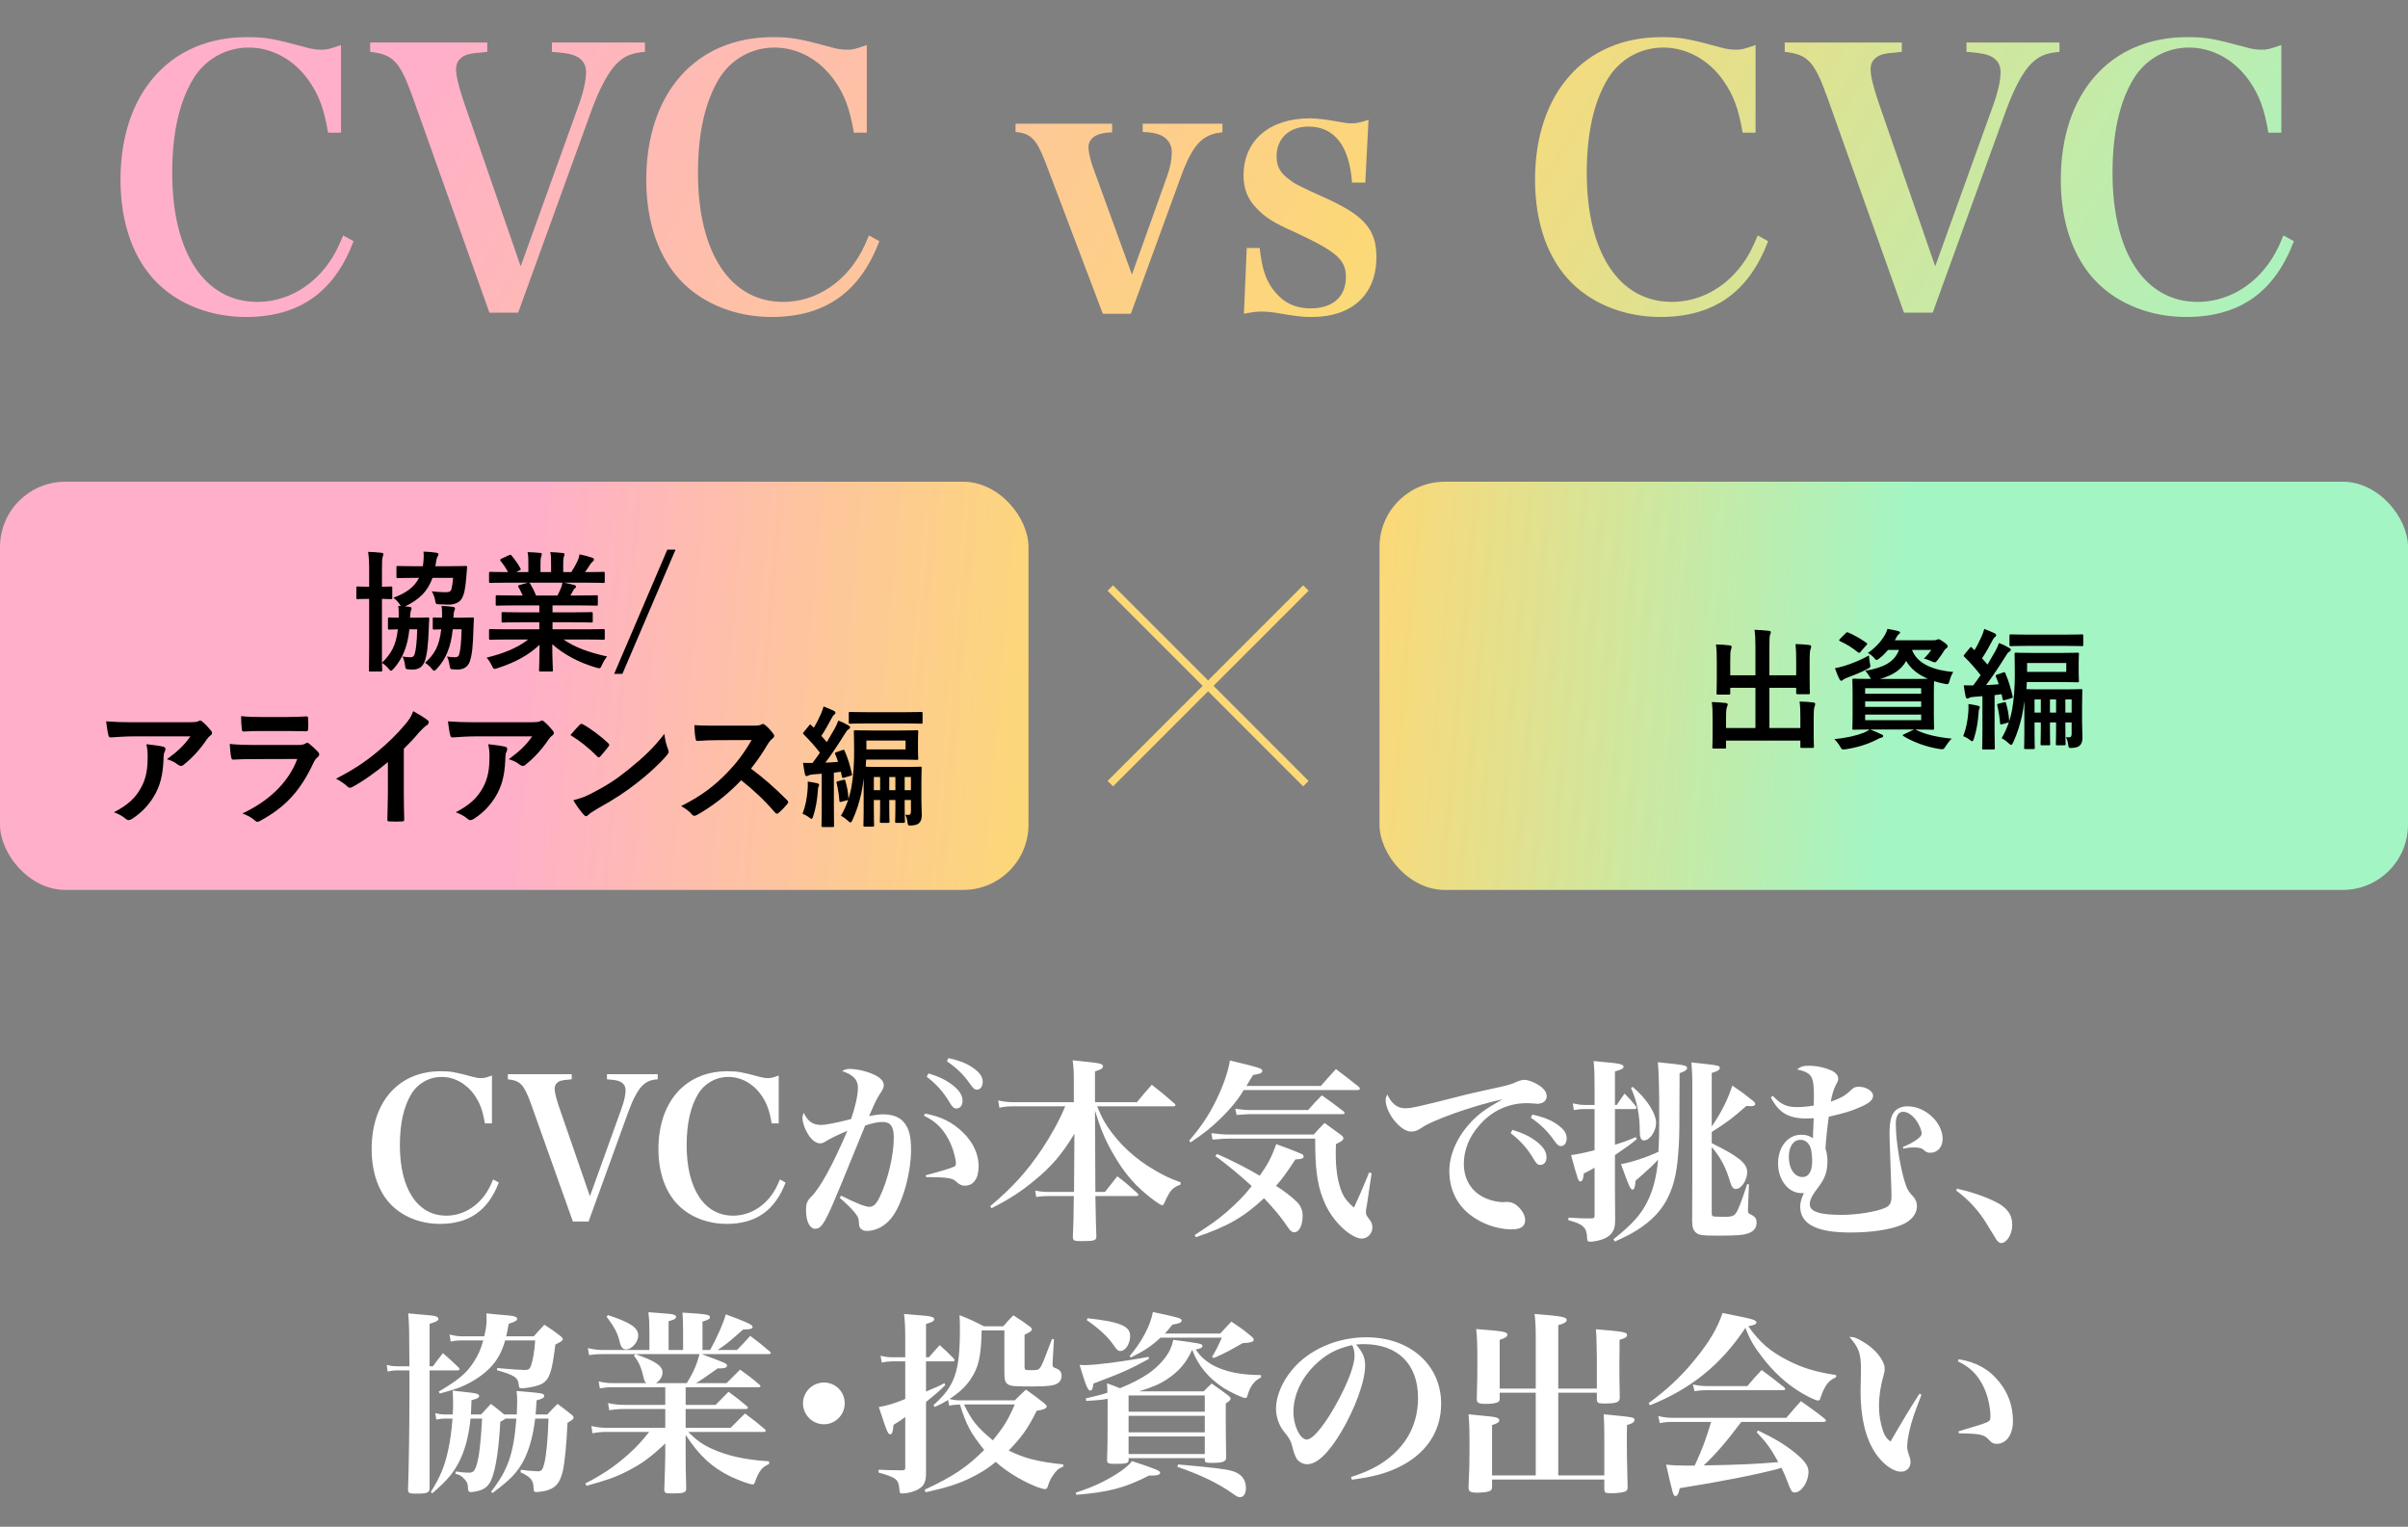
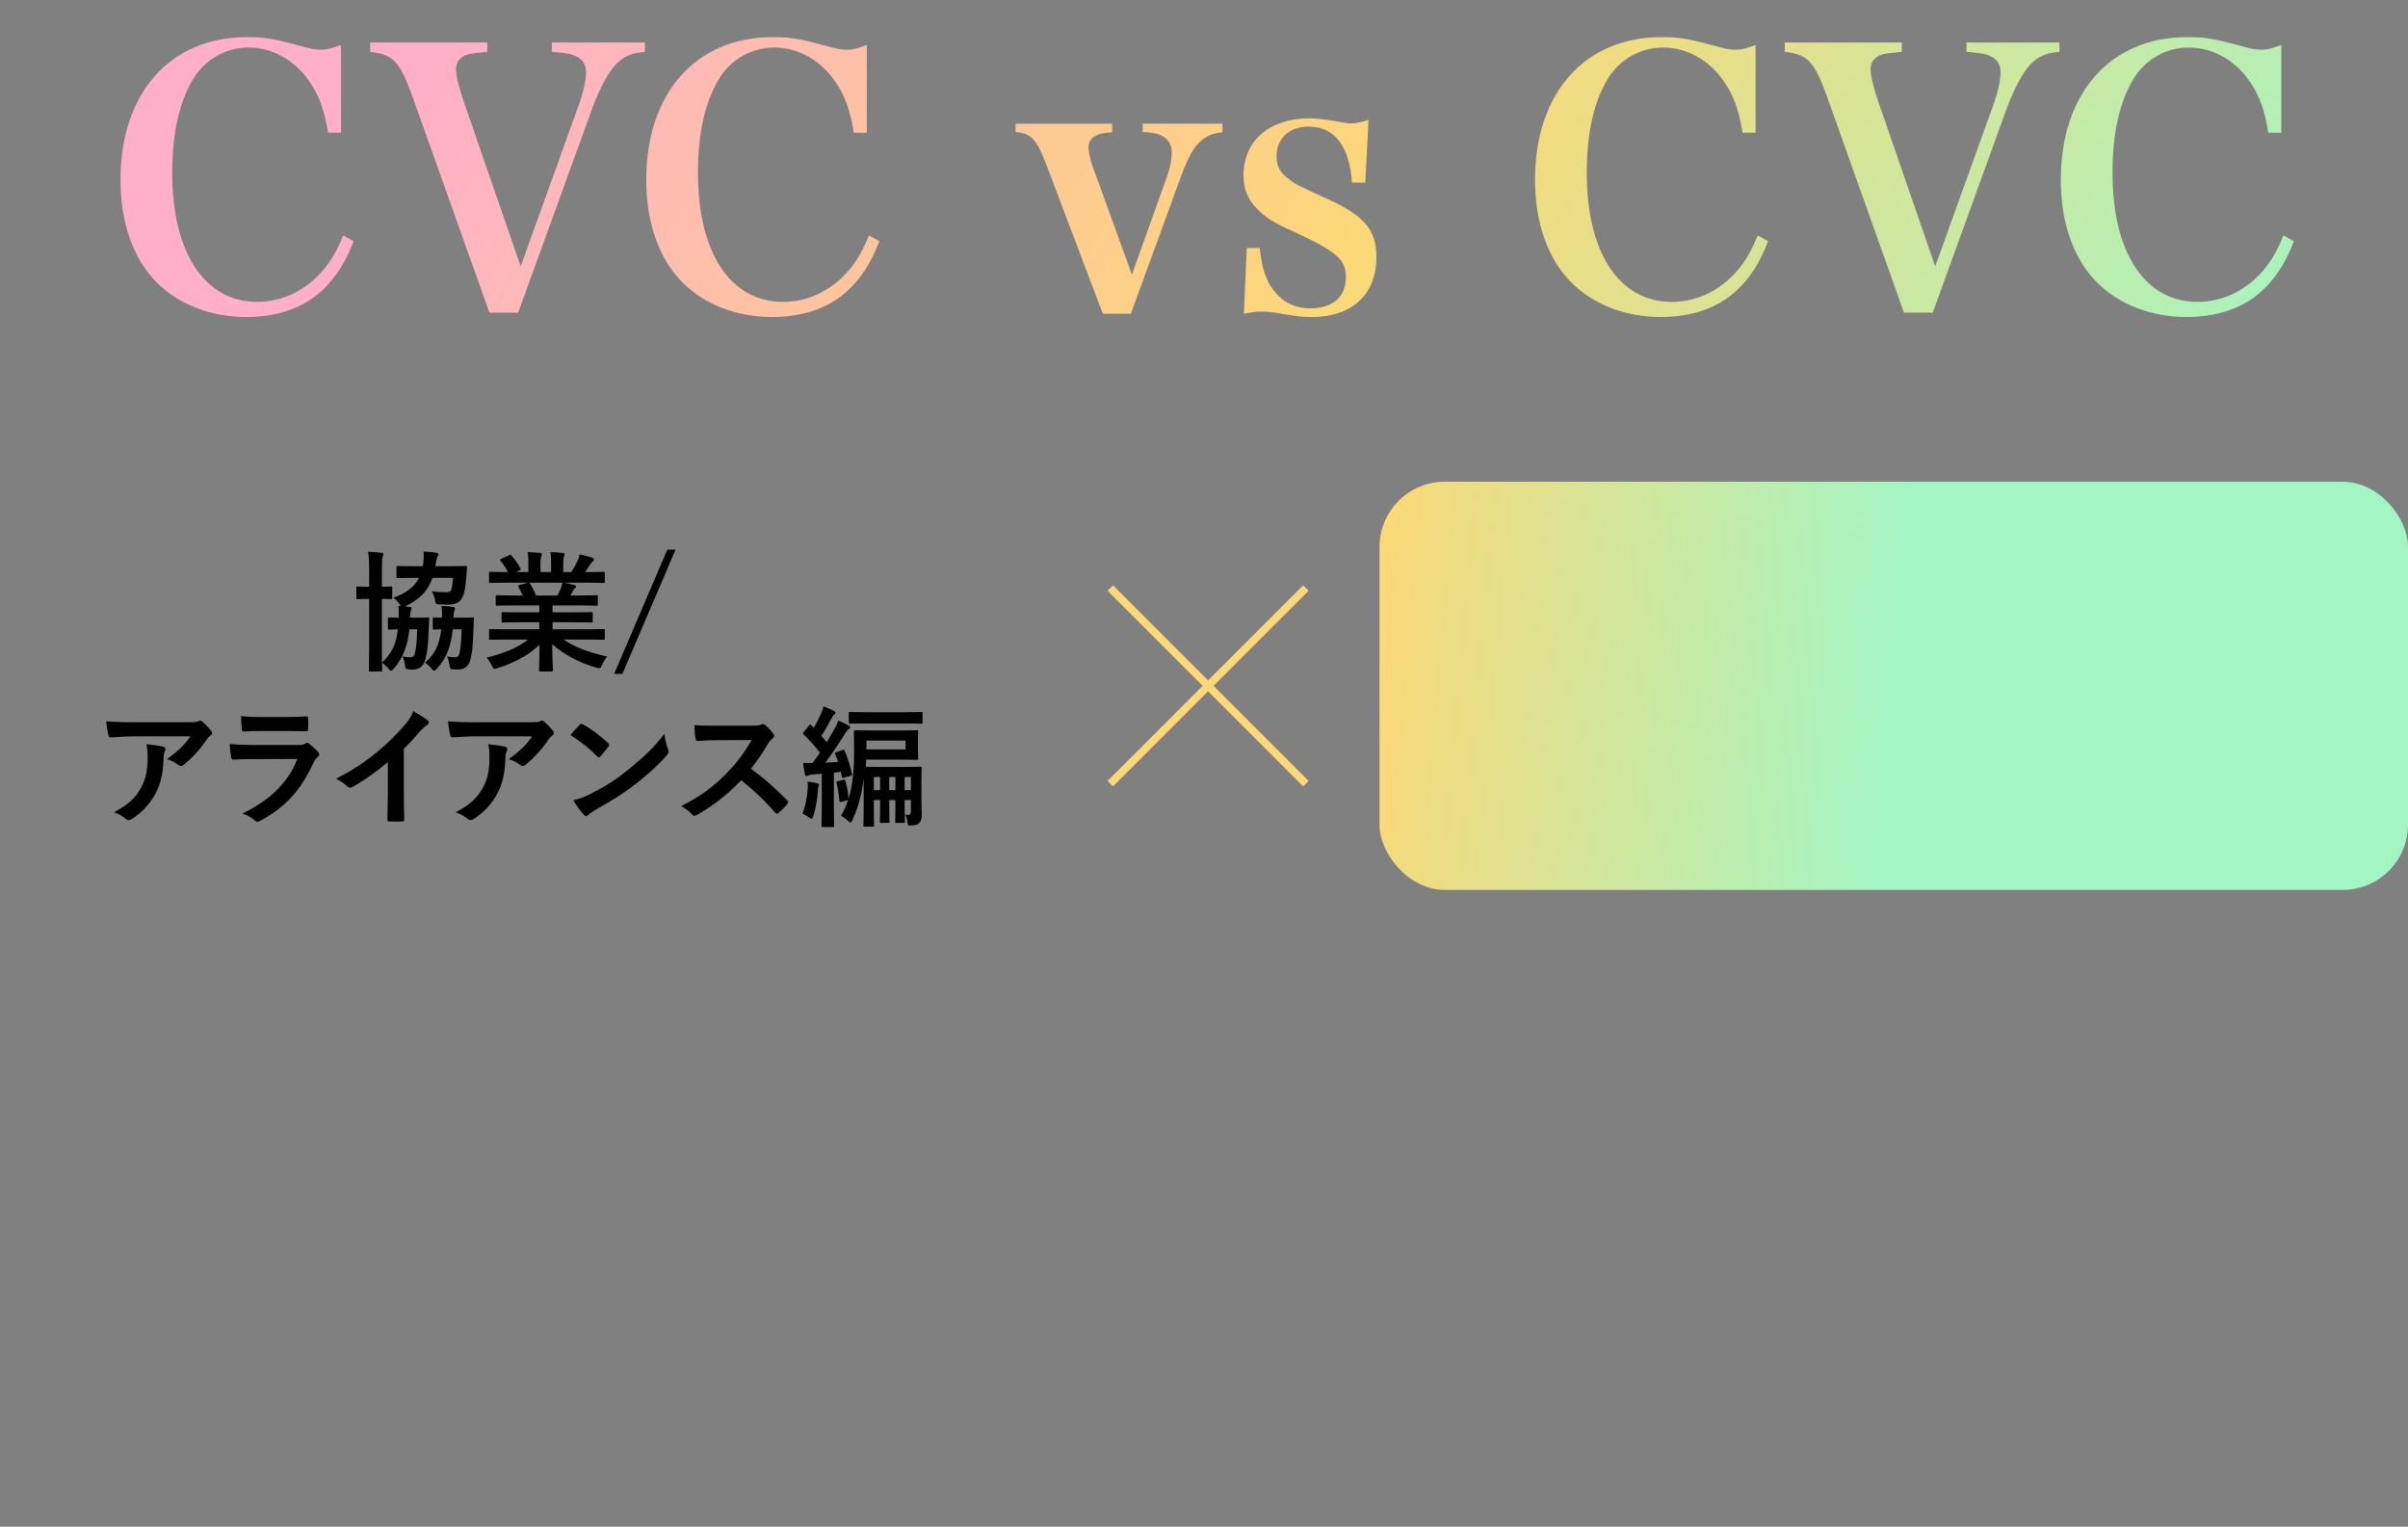
<svg xmlns="http://www.w3.org/2000/svg" width="295" height="187" viewBox="0 0 295 187" fill="none">
  <rect x="0" y="0" width="295" height="187" fill="#808080" stroke="none" />
-   <path d="M60.267 137.592H59.403C59.139 136.032 58.803 135.096 58.131 134.136C57.147 132.72 55.659 131.904 54.099 131.904C52.563 131.904 51.171 132.696 50.379 134.016C49.443 135.576 48.987 137.664 48.987 140.28C48.987 145.608 51.147 148.896 54.675 148.896C56.475 148.896 58.179 148.008 59.355 146.424C59.763 145.872 60.051 145.344 60.411 144.456L61.107 144.84C59.811 148.248 57.483 149.904 53.907 149.904C51.603 149.904 49.467 149.088 48.003 147.648C46.395 146.064 45.531 143.64 45.531 140.736C45.531 134.952 48.843 131.208 53.979 131.208C55.227 131.208 55.755 131.304 57.963 131.904C58.299 132 58.611 132.048 58.971 132.048C59.331 132.048 59.499 132 60.267 131.736V137.592ZM70.184 149.616L65.048 135.192C64.184 132.816 63.752 132.36 62.216 132.192V131.568H70.04V132.192C69.872 132.216 69.704 132.216 69.608 132.24C68.816 132.288 68.456 132.408 68.216 132.672C68.048 132.816 67.952 133.08 67.952 133.32C67.952 133.8 68.12 134.472 68.456 135.48L72.272 146.52L76.136 135.792C76.472 134.856 76.64 134.088 76.64 133.536C76.64 132.96 76.328 132.576 75.728 132.384C75.392 132.288 75.008 132.24 74.36 132.192V131.568H80.576V132.192C79.664 132.264 79.184 132.48 78.656 133.008C78.128 133.56 77.576 134.568 77.048 135.984L72.104 149.616H70.184ZM95.4 137.592H94.536C94.272 136.032 93.936 135.096 93.264 134.136C92.28 132.72 90.792 131.904 89.232 131.904C87.696 131.904 86.304 132.696 85.512 134.016C84.576 135.576 84.12 137.664 84.12 140.28C84.12 145.608 86.28 148.896 89.808 148.896C91.608 148.896 93.312 148.008 94.488 146.424C94.896 145.872 95.184 145.344 95.544 144.456L96.24 144.84C94.944 148.248 92.616 149.904 89.04 149.904C86.736 149.904 84.6 149.088 83.136 147.648C81.528 146.064 80.664 143.64 80.664 140.736C80.664 134.952 83.976 131.208 89.112 131.208C90.36 131.208 90.888 131.304 93.096 131.904C93.432 132 93.744 132.048 94.104 132.048C94.464 132.048 94.632 132 95.4 131.736V137.592ZM102.873 146.712L103.041 146.448C104.913 147.384 106.017 147.816 106.497 147.816C107.001 147.816 107.337 147.504 107.745 146.664C108.753 144.624 109.497 141.504 109.497 139.368C109.497 137.976 109.113 137.424 108.105 137.424C107.505 137.424 106.953 137.544 105.993 137.856C102.849 145.56 102.849 145.56 102.081 147.36C100.977 149.904 100.545 150.504 99.873 150.504C99.201 150.504 98.745 149.592 98.745 148.248C98.745 147.408 98.865 147.072 99.441 146.52C100.521 145.416 102.081 142.56 103.809 138.504C102.537 139.032 101.745 139.44 101.193 139.776C100.857 139.992 100.689 140.04 100.473 140.04C100.017 140.04 99.561 139.728 99.129 139.128C98.649 138.432 98.313 137.544 98.313 136.92C98.313 136.728 98.337 136.584 98.457 136.296C98.961 137.352 99.585 137.784 100.569 137.784C101.193 137.784 102.369 137.544 104.265 137.064C104.769 135.624 105.105 134.136 105.105 133.224C105.105 132.24 104.529 131.64 103.161 131.184C103.569 130.968 103.761 130.92 104.097 130.92C104.625 130.92 105.513 131.064 106.185 131.28C107.553 131.712 108.273 132.264 108.273 132.912C108.273 133.128 108.201 133.344 107.961 133.728C107.457 134.472 107.241 134.904 106.473 136.704C107.289 136.536 107.673 136.488 108.225 136.488C109.377 136.488 110.289 136.848 110.817 137.568C111.393 138.312 111.609 139.224 111.609 140.856C111.609 143.808 110.505 147.576 109.185 149.208C108.393 150.192 107.289 150.768 106.185 150.768C105.825 150.768 105.513 150.624 105.369 150.384C105.249 150.192 105.249 150.192 105.201 149.472C105.201 148.968 104.409 148.032 102.873 146.712ZM113.193 136.656L113.313 136.392C115.305 136.752 116.721 137.472 118.041 138.768C119.241 139.968 119.889 141.384 119.889 142.848C119.889 144.336 119.265 145.224 118.209 145.224C117.825 145.224 117.561 145.104 117.153 144.744C116.745 144.288 116.073 144.192 113.457 144.168L113.409 143.952C115.281 143.448 116.505 143.088 116.937 142.872C117.057 142.8 117.105 142.704 117.105 142.512C117.105 142.008 116.817 140.88 116.481 140.136C115.737 138.432 114.729 137.376 113.193 136.656ZM113.529 131.88L113.745 131.472C114.897 131.832 115.617 132.144 116.313 132.624C117.417 133.368 117.921 134.064 117.921 134.832C117.921 135.384 117.633 135.768 117.177 135.768C116.865 135.768 116.697 135.624 116.361 135.072C115.641 133.824 114.705 132.768 113.529 131.88ZM116.001 129.984L116.193 129.6C117.417 129.864 118.305 130.2 119.001 130.656C119.961 131.28 120.393 131.832 120.393 132.504C120.393 133.08 120.105 133.464 119.673 133.464C119.409 133.464 119.241 133.32 118.881 132.816C118.065 131.64 117.225 130.824 116.001 129.984ZM143.769 135.504H134.409C134.937 136.776 135.153 137.16 135.633 137.928C137.073 140.088 139.041 141.936 141.465 143.328C142.569 143.976 143.217 144.288 144.633 144.816V145.08C143.889 145.368 143.529 145.656 143.193 146.232C143.025 146.52 142.761 147.024 142.665 147.288C142.569 147.528 142.473 147.624 142.377 147.624C142.257 147.624 142.017 147.48 141.417 147.048C139.257 145.464 137.745 143.76 136.353 141.288C135.345 139.536 134.841 138.288 134.145 136.032L134.193 145.992H135.369C135.897 145.32 136.401 144.672 136.881 144.072C138.009 144.936 138.321 145.224 139.329 146.136C139.425 146.232 139.473 146.304 139.473 146.352C139.473 146.424 139.353 146.496 139.233 146.496H134.193C134.265 150.144 134.265 150.144 134.313 151.416C134.313 151.944 134.097 152.016 132.465 152.016C131.577 152.016 131.457 151.944 131.433 151.512C131.505 149.736 131.529 149.328 131.553 146.496H128.433C127.761 146.496 127.449 146.52 126.945 146.616L126.825 145.824C127.425 145.944 127.881 145.992 128.433 145.992H131.577L131.625 138.864C130.113 141.36 128.865 142.824 126.801 144.528C125.097 145.944 123.657 146.88 121.473 147.984L121.305 147.744C124.137 145.344 125.793 143.496 127.641 140.76C128.793 139.032 129.825 137.136 130.497 135.504H124.113C123.489 135.504 122.985 135.552 122.433 135.672L122.289 134.784C122.937 134.928 123.537 135 124.113 135H131.553V132.36C131.553 131.16 131.529 130.8 131.409 129.864C132.177 129.96 132.801 130.008 133.185 130.056C134.817 130.224 135.129 130.32 135.129 130.608C135.129 130.848 134.889 130.992 134.145 131.232V135H139.281C140.073 134.04 140.313 133.752 141.105 132.864C142.329 133.824 142.713 134.136 143.889 135.168C143.961 135.264 144.009 135.312 144.009 135.36C144.009 135.456 143.889 135.504 143.769 135.504ZM148.881 141.6L149.097 141.336C151.185 142.272 152.673 143.04 154.329 144C155.289 142.656 155.793 141.72 156.345 140.136C157.905 140.688 159.345 141.264 159.585 141.408C159.657 141.456 159.705 141.576 159.705 141.648C159.705 141.888 159.537 141.96 158.697 142.008C157.569 143.712 157.113 144.36 156.321 145.248C157.233 145.8 158.289 146.616 158.913 147.24C159.345 147.696 159.585 148.248 159.585 148.896C159.585 150.096 159.153 150.936 158.553 150.936C158.289 150.936 158.049 150.744 157.785 150.336C157.017 149.184 156.201 148.176 154.857 146.76C152.361 149.088 150.345 150.24 146.505 151.536L146.361 151.272C148.665 149.76 149.121 149.424 150.201 148.512C151.473 147.408 152.481 146.4 153.345 145.272C152.169 144.168 150.129 142.464 148.881 141.6ZM152.697 133.008H161.817C162.609 132.096 162.849 131.832 163.665 130.944C164.865 131.856 165.249 132.144 166.425 133.08C166.545 133.2 166.593 133.272 166.593 133.344C166.593 133.44 166.473 133.512 166.329 133.512H152.361C151.737 134.592 150.777 135.792 149.457 137.064C148.401 138.096 147.537 138.792 145.857 139.92L145.689 139.704C147.033 138.144 147.993 136.752 148.833 135.072C149.769 133.248 150.417 131.424 150.681 129.888C152.529 130.32 153.993 130.704 154.329 130.848C154.545 130.944 154.641 131.04 154.641 131.16C154.641 131.424 154.353 131.544 153.513 131.664C153.129 132.312 153.033 132.456 152.697 133.008ZM151.497 136.56L151.329 135.792C152.025 135.912 152.697 135.96 153.297 135.96H160.257C160.953 135.168 161.169 134.928 161.937 134.16C163.113 134.976 163.449 135.24 164.577 136.104C164.673 136.2 164.721 136.272 164.721 136.344C164.721 136.416 164.649 136.464 164.505 136.464H153.177C152.817 136.464 152.577 136.488 151.497 136.56ZM148.545 139.584L148.401 138.792C149.121 138.888 149.937 138.96 150.561 138.96H160.953C161.481 138.336 161.673 138.144 162.273 137.544C163.113 138.144 163.377 138.336 164.217 138.96C164.481 139.152 164.577 139.296 164.577 139.416C164.577 139.632 164.433 139.752 163.665 140.136C163.641 140.64 163.641 141.048 163.641 141.312C163.641 143.04 163.833 144.456 164.241 145.632C164.553 146.544 164.961 147.12 165.873 147.912C166.545 146.448 166.545 146.424 167.745 143.592L168.033 143.712L167.481 147.432C167.337 148.224 167.337 148.224 167.337 148.416C167.337 148.776 167.361 148.824 167.793 149.4C168.033 149.688 168.129 149.976 168.129 150.36C168.129 151.08 167.529 151.704 166.833 151.704C165.993 151.704 164.673 150.792 163.593 149.472C162.369 147.984 161.601 146.04 161.313 143.712C161.169 142.488 161.121 141.504 161.121 139.464H150.561C150.057 139.464 149.529 139.488 148.545 139.584ZM169.948 134.04C170.5 135.216 171.196 135.744 172.132 135.744C172.9 135.744 173.764 135.552 178.588 134.328C179.764 134.016 181.012 133.728 183.916 133.104C184.852 132.888 185.308 132.744 185.86 132.48C186.196 132.336 186.508 132.264 186.772 132.264C187.204 132.264 187.972 132.552 188.548 132.936C189.172 133.344 189.484 133.8 189.484 134.256C189.484 134.832 189.028 135.192 188.308 135.192C188.164 135.192 187.948 135.168 187.684 135.144C187.372 135.12 187.276 135.12 186.988 135.12C184.78 135.12 182.716 136.08 181.228 137.832C179.98 139.224 179.332 140.88 179.332 142.536C179.332 144.576 180.388 146.16 182.236 146.856C182.836 147.096 183.58 147.24 184.156 147.24C184.204 147.24 184.276 147.24 184.42 147.216C184.516 147.216 184.588 147.216 184.66 147.216C185.116 147.216 185.548 147.384 185.908 147.72C186.508 148.248 186.844 148.896 186.844 149.448C186.844 150.216 186.292 150.576 185.164 150.576C183.412 150.576 181.42 149.856 180.052 148.752C178.42 147.456 177.556 145.608 177.556 143.424C177.556 141.384 178.54 139.2 180.244 137.4C181.18 136.416 182.02 135.792 184.084 134.64C180.484 135.408 175.3 137.256 174.076 138.192C173.644 138.48 173.26 138.6 172.876 138.6C171.58 138.6 169.756 136.32 169.756 134.736C169.756 134.52 169.804 134.352 169.948 134.04ZM185.068 138.792L185.284 138.384C186.412 138.744 187.156 139.056 187.852 139.536C188.956 140.28 189.46 140.976 189.46 141.744C189.46 142.296 189.172 142.68 188.716 142.68C188.404 142.68 188.212 142.536 187.9 141.984C187.18 140.736 186.244 139.68 185.068 138.792ZM187.54 136.896L187.732 136.512C188.932 136.776 189.844 137.112 190.54 137.568C191.5 138.192 191.932 138.744 191.932 139.416C191.932 139.992 191.644 140.376 191.212 140.376C190.948 140.376 190.78 140.232 190.42 139.728C189.604 138.552 188.764 137.736 187.54 136.896ZM197.845 152.064L197.653 151.8C200.053 149.88 201.085 148.728 201.925 146.952C202.549 145.632 202.957 144.024 203.125 142.032C202.573 142.656 202.333 142.896 200.365 144.624C200.317 145.416 200.221 145.704 199.981 145.704C199.741 145.704 199.501 145.152 198.589 142.584C199.933 142.344 201.685 141.768 203.173 141.072C203.245 139.656 203.269 138.912 203.269 136.872C203.269 133.416 203.221 131.328 203.101 130.104C206.437 130.44 206.677 130.488 206.677 130.824C206.677 131.04 206.437 131.208 205.765 131.448C205.741 138.912 205.741 138.912 205.669 140.208C205.501 143.304 205.165 144.96 204.349 146.64C203.557 148.272 202.333 149.544 200.509 150.696C199.813 151.128 199.213 151.44 197.845 152.064ZM197.845 135.336H198.061L199.021 133.944C199.669 134.592 199.861 134.808 200.413 135.504C200.461 135.576 200.485 135.648 200.485 135.696C200.485 135.792 200.389 135.84 200.221 135.84H197.845V140.208C198.853 139.896 199.213 139.776 200.413 139.272L200.509 139.536C199.669 140.232 199.381 140.424 197.845 141.48V145.92C197.845 146.088 197.845 147.408 197.869 149.184C197.869 149.976 197.821 150.36 197.653 150.696C197.341 151.368 196.645 151.8 195.469 152.016C195.205 152.064 194.965 152.088 194.821 152.088C194.509 152.088 194.461 152.016 194.437 151.632C194.389 150.336 193.957 149.928 192.133 149.448L192.157 149.136C193.189 149.208 193.957 149.232 194.557 149.232C194.677 149.232 194.797 149.232 195.013 149.232C195.277 149.208 195.349 149.136 195.349 148.92V143.016C194.965 143.256 194.965 143.256 194.029 143.736C193.957 144.432 193.861 144.696 193.621 144.696C193.357 144.696 193.357 144.696 192.469 141.48C193.093 141.408 194.149 141.192 195.349 140.88V135.84H194.173C193.645 135.84 193.237 135.888 192.805 135.96L192.685 135.144C193.357 135.288 193.669 135.336 194.173 135.336H195.349V132.984C195.349 131.616 195.325 130.92 195.229 129.96C195.997 130.032 196.597 130.104 196.981 130.128C198.421 130.248 198.901 130.392 198.901 130.656C198.901 130.872 198.637 131.016 197.845 131.232V135.336ZM209.701 131.424V137.976C210.901 136.224 211.693 134.64 212.221 132.96C213.325 133.704 213.613 133.92 214.669 134.76C214.933 134.976 215.029 135.096 215.029 135.24C215.029 135.384 214.861 135.48 214.573 135.48C214.429 135.48 214.189 135.48 213.949 135.456C212.077 137.088 211.693 137.376 209.701 138.648V140.016C213.013 141.648 214.045 142.488 214.045 143.568C214.045 144.552 213.325 145.632 212.653 145.632C212.341 145.632 212.125 145.368 211.933 144.696C211.429 142.968 210.781 141.744 209.701 140.496V148.608C209.701 148.944 209.797 149.016 210.277 149.016C210.373 149.016 210.637 149.016 211.021 149.04C211.093 149.04 211.189 149.04 211.213 149.04C212.101 149.04 212.413 148.944 212.653 148.608C212.941 148.2 213.277 147.36 214.045 145.032L214.261 145.056L214.141 148.056C214.141 148.176 214.141 148.272 214.141 148.272C214.141 148.536 214.213 148.632 214.429 148.728C215.005 148.992 215.197 149.232 215.197 149.76C215.197 150.384 214.861 150.816 214.189 151.056C213.589 151.272 212.797 151.344 210.637 151.344C208.501 151.344 208.141 151.296 207.757 150.96C207.421 150.672 207.301 150.288 207.301 149.472C207.325 146.16 207.325 144.504 207.325 143.808V133.368C207.325 131.712 207.301 131.184 207.205 130.128C210.589 130.488 210.685 130.488 210.685 130.824C210.685 131.04 210.469 131.184 209.701 131.424ZM199.813 133.248L200.029 133.128C200.941 133.944 201.349 134.4 201.877 135.12C202.525 136.032 202.885 136.872 202.885 137.544C202.885 138.552 202.117 139.68 201.397 139.68C201.061 139.68 200.893 139.344 200.893 138.696C200.869 136.416 200.581 135.048 199.813 133.248ZM216.939 134.4L217.179 134.232C218.235 135.312 218.883 135.6 220.179 135.6C220.731 135.6 221.595 135.528 222.195 135.408C222.195 135.24 222.195 135.24 222.219 134.472C222.219 134.4 222.219 134.28 222.219 134.088C222.219 132.912 222.123 132.288 221.883 131.88C221.643 131.448 221.043 131.16 220.155 130.992C220.635 130.608 220.899 130.536 221.691 130.536C222.555 130.536 223.659 130.776 224.451 131.16C224.931 131.4 225.195 131.736 225.195 132.12C225.195 132.336 225.171 132.408 224.955 132.792C224.667 133.344 224.427 134.088 224.283 134.928C225.579 134.496 226.083 134.184 226.947 133.344C227.115 133.2 227.379 133.104 227.715 133.104C228.603 133.104 229.467 133.632 229.467 134.208C229.467 134.736 228.987 135.144 227.835 135.624C226.731 136.104 226.035 136.32 224.043 136.776C223.875 137.928 223.707 139.512 223.635 140.664C223.827 141.312 223.875 141.648 223.875 142.2C223.875 143.448 223.587 144.312 222.843 145.296C221.979 146.424 221.715 146.952 221.715 147.504C221.715 148.392 222.891 148.8 225.603 148.8C227.499 148.8 229.923 148.416 231.003 147.912C231.531 147.672 231.723 147.312 231.723 146.496C231.723 146.184 231.723 146.04 231.579 142.032C231.507 139.848 231.483 139.32 231.483 138.912C231.483 137.496 231.651 136.704 232.035 136.224C232.395 135.744 232.971 135.504 233.691 135.504C235.875 135.504 237.987 137.472 237.987 139.512C237.987 140.496 237.363 141.192 236.475 141.192C236.139 141.192 235.995 141.144 235.563 140.76C235.419 140.64 235.011 140.544 234.603 140.544C233.931 140.544 233.715 140.568 233.187 140.688L233.115 140.496C234.531 139.896 235.419 139.248 235.419 138.864C235.419 138.408 235.059 137.592 234.651 137.088C234.171 136.488 233.643 136.176 233.139 136.176C232.563 136.176 232.251 136.704 232.251 137.664C232.251 139.848 232.875 143.52 233.523 145.272C233.715 145.776 233.859 145.992 234.387 146.568C234.675 146.856 234.843 147.312 234.843 147.744C234.843 148.68 234.147 149.544 232.971 150.024C231.531 150.624 229.251 150.96 226.683 150.96C222.531 150.96 220.539 149.928 220.539 147.768C220.539 147.312 220.683 146.808 220.995 146.112C220.851 146.136 220.731 146.136 220.683 146.136C219.099 146.136 217.827 144.528 217.827 142.512C217.827 140.472 219.027 138.984 220.659 138.984C221.235 138.984 221.667 139.104 222.099 139.416C222.099 138.984 222.123 138.768 222.147 138.168C222.171 137.592 222.171 137.424 222.195 136.968C221.739 136.992 221.475 136.992 221.307 136.992C219.099 136.992 217.923 136.296 216.939 134.4ZM222.003 142.008C221.955 140.976 221.859 140.52 221.571 140.136C221.355 139.8 220.971 139.608 220.563 139.608C219.699 139.608 219.147 140.424 219.147 141.72C219.147 143.136 219.843 144.168 220.827 144.168C221.571 144.168 222.003 143.472 222.003 142.272C222.003 142.176 222.003 142.104 222.003 142.008ZM239.653 145.824L239.749 145.584C241.525 145.992 242.965 146.472 244.453 147.192C245.869 147.888 246.517 148.752 246.517 150.024C246.517 151.176 245.845 152.256 245.149 152.256C244.981 152.256 244.813 152.136 244.597 151.872C244.525 151.776 244.525 151.776 243.373 149.88C242.437 148.32 241.165 146.928 239.653 145.824ZM63.261 173.752H61.917C61.773 173.872 61.701 173.92 61.293 174.136C61.077 178.096 60.597 180.76 59.949 181.696C59.589 182.224 59.133 182.512 58.365 182.656C58.125 182.728 57.861 182.752 57.693 182.752C57.429 182.752 57.357 182.656 57.333 182.32C57.333 181.768 57.237 181.528 56.925 181.192C56.517 180.76 56.349 180.64 55.797 180.52L55.821 180.232C56.109 180.256 56.109 180.256 56.565 180.328C56.661 180.352 57.309 180.376 57.453 180.376C57.957 180.376 58.149 180.184 58.389 179.44C58.701 178.408 58.893 176.8 59.061 173.752H57.645C57.453 175.696 57.045 177.328 56.421 178.672C55.725 180.208 54.885 181.24 52.965 182.896L52.773 182.752C53.925 180.904 54.429 179.704 54.885 177.712C55.149 176.488 55.317 175.312 55.437 173.752H54.549C54.141 173.752 53.829 173.8 53.445 173.872L53.325 173.08C53.781 173.2 54.117 173.248 54.549 173.248H55.461C55.509 172.576 55.509 172.24 55.509 171.808C55.509 171.4 55.485 171.04 55.461 170.32C56.109 170.392 56.589 170.464 56.901 170.488C58.365 170.632 58.701 170.728 58.701 170.992C58.701 171.208 58.437 171.328 57.765 171.496C57.741 172.36 57.717 172.72 57.693 173.248H58.941C59.469 172.672 59.613 172.504 60.141 171.952C60.837 172.48 60.933 172.552 61.773 173.248H63.309C63.333 172.576 63.357 172.216 63.357 171.76C63.357 171.28 63.357 171.016 63.285 170.368C66.501 170.632 66.669 170.656 66.669 170.992C66.669 171.208 66.381 171.352 65.733 171.52C65.685 172.36 65.661 172.744 65.613 173.248H67.053C67.581 172.672 67.749 172.504 68.301 171.952C69.045 172.504 69.285 172.672 70.029 173.272C70.197 173.416 70.269 173.512 70.269 173.632C70.269 173.8 70.101 173.944 69.525 174.256C69.405 176.896 69.189 179.176 68.925 180.28C68.565 181.72 67.989 182.344 66.693 182.632C66.405 182.68 65.925 182.752 65.709 182.752C65.469 182.752 65.373 182.656 65.373 182.32C65.349 181.312 65.037 180.904 63.765 180.328L63.813 180.016C64.053 180.04 64.053 180.04 64.773 180.136C65.013 180.16 65.709 180.208 65.877 180.208C66.333 180.208 66.477 180.04 66.669 179.296C66.933 178.216 67.101 176.488 67.197 173.752H65.565C65.301 175.912 64.821 177.616 64.125 178.936C63.357 180.376 62.517 181.24 60.333 182.872L60.165 182.704C62.253 180.016 62.925 178.048 63.261 173.752ZM62.013 163.672H65.397C65.949 163.048 66.117 162.856 66.693 162.256C67.581 162.832 67.869 163.024 68.709 163.672C68.877 163.84 68.949 163.936 68.949 164.032C68.949 164.2 68.733 164.344 68.037 164.68C67.629 167.992 67.341 168.904 66.453 169.456C65.997 169.744 64.701 170.032 63.909 170.032C63.621 170.032 63.573 169.984 63.549 169.6C63.477 168.736 63.021 168.424 60.885 167.824L60.909 167.56C62.253 167.68 63.837 167.8 64.245 167.8C64.725 167.8 64.893 167.704 65.037 167.32C65.301 166.552 65.469 165.544 65.565 164.176H61.893C61.389 165.88 60.717 166.984 59.517 168.016C58.581 168.832 57.429 169.504 56.133 170.008C55.605 170.2 54.957 170.392 53.877 170.68L53.757 170.44C56.229 168.976 57.165 168.184 58.053 166.792C58.581 165.976 58.893 165.28 59.205 164.176H56.589C56.013 164.176 55.629 164.224 55.221 164.32L55.077 163.456C55.653 163.6 56.109 163.672 56.589 163.672H59.325C59.541 162.784 59.613 162.208 59.613 161.584C59.613 161.488 59.589 161.176 59.589 160.864C60.357 160.936 60.933 161.008 61.317 161.032C62.949 161.152 63.357 161.248 63.357 161.536C63.357 161.752 63.093 161.896 62.325 162.136C62.181 162.88 62.133 163.192 62.013 163.672ZM52.629 167.344H53.037C53.637 166.528 53.637 166.528 54.261 165.736C55.149 166.504 55.389 166.72 56.181 167.488C56.253 167.584 56.301 167.656 56.301 167.704C56.301 167.8 56.205 167.848 56.013 167.848H52.629V180.952C52.629 181.168 52.629 181.552 52.629 182.224C52.629 182.848 52.389 182.944 50.949 182.944C50.109 182.944 49.989 182.872 49.989 182.416C50.085 179.728 50.157 174.88 50.157 170.944C50.157 170.752 50.157 170.056 50.157 167.848H48.693C48.285 167.848 47.877 167.896 47.493 167.992L47.373 167.176C47.829 167.296 48.261 167.344 48.669 167.344H50.157C50.133 162.544 50.133 162.544 50.013 160.864C52.941 161.128 53.109 161.128 53.373 161.224C53.589 161.296 53.709 161.392 53.709 161.536C53.709 161.752 53.421 161.92 52.629 162.136V167.344ZM94.149 165.856H85.965C89.061 167.008 89.061 167.008 89.061 167.272C89.061 167.512 88.773 167.608 88.125 167.608C88.101 167.608 88.029 167.608 87.957 167.584C85.941 169 85.941 169 85.269 169.408H89.013C89.733 168.688 89.973 168.448 90.669 167.752C91.725 168.52 92.061 168.76 93.045 169.6C93.117 169.672 93.165 169.72 93.165 169.792C93.165 169.864 93.045 169.912 92.901 169.912H83.997V172.072H87.669C88.365 171.352 88.581 171.136 89.253 170.464C90.261 171.208 90.549 171.424 91.485 172.216C91.581 172.288 91.629 172.384 91.629 172.432C91.629 172.528 91.509 172.576 91.341 172.576H83.997V174.88H89.517C90.285 174.088 90.525 173.872 91.269 173.128C92.349 173.92 92.661 174.184 93.669 175.024C93.765 175.096 93.813 175.168 93.813 175.24C93.813 175.336 93.693 175.384 93.501 175.384H84.309C85.317 176.392 86.061 176.92 87.093 177.4C89.085 178.312 91.221 178.792 94.221 178.984V179.32C93.381 179.68 92.997 180.136 92.541 181.384C92.397 181.792 92.373 181.816 92.181 181.816C91.869 181.816 90.501 181.312 89.517 180.856C87.213 179.728 85.653 178.288 83.997 175.744V178.144C83.997 179.296 83.997 180.16 84.069 182.32C84.069 182.824 83.757 182.92 82.293 182.92C81.501 182.92 81.381 182.848 81.381 182.44C81.429 181.144 81.501 178.816 81.501 178.264V176.8C79.677 178.528 78.525 179.344 76.821 180.208C75.405 180.928 74.229 181.336 71.853 181.984L71.709 181.696C73.773 180.64 75.357 179.584 77.013 178.096C77.997 177.208 78.549 176.608 79.533 175.384H74.301C73.773 175.384 73.173 175.432 72.573 175.552L72.453 174.664C73.221 174.832 73.677 174.88 74.301 174.88H81.501V172.576H76.509C75.861 172.576 75.309 172.624 74.637 172.72L74.493 171.856C75.213 172 75.765 172.072 76.509 172.072H81.501V169.912H75.093C74.493 169.912 74.133 169.936 73.485 170.056L73.341 169.192C74.013 169.36 74.493 169.408 75.093 169.408H79.173C78.981 169.216 78.933 169.096 78.837 168.688C78.549 167.488 78.309 166.888 77.661 166.048L77.853 165.856H73.869C73.173 165.856 72.621 165.904 72.165 165.976L72.021 165.112C72.669 165.28 73.269 165.352 73.869 165.352H79.557V163.072C79.557 162.016 79.533 161.608 79.437 160.72C82.101 160.912 82.293 160.936 82.557 161.032C82.725 161.08 82.821 161.176 82.821 161.296C82.821 161.512 82.629 161.632 81.909 161.824V165.352H83.685V163.048C83.685 162.136 83.661 161.704 83.613 160.768C86.637 160.96 86.973 161.008 86.973 161.344C86.973 161.536 86.781 161.656 86.061 161.872V165.352H86.997C87.909 163.696 88.605 162.088 88.917 160.984C91.461 161.92 92.205 162.256 92.205 162.52C92.205 162.736 91.917 162.832 91.245 162.832C91.221 162.832 91.149 162.832 91.053 162.832C89.085 164.56 88.989 164.632 87.909 165.352H90.285C91.005 164.608 91.005 164.608 91.917 163.624C92.973 164.416 93.285 164.656 94.317 165.544C94.389 165.616 94.437 165.688 94.437 165.736C94.437 165.808 94.317 165.856 94.149 165.856ZM85.701 165.856H77.853C80.277 166.696 81.165 167.296 81.165 168.088C81.165 168.616 80.853 169.096 80.349 169.408H84.141C84.933 168.112 85.341 167.2 85.701 165.856ZM74.301 161.272L74.493 161.08C77.253 161.992 78.189 162.616 78.189 163.576C78.189 164.368 77.397 165.28 76.701 165.28C76.293 165.28 76.053 164.992 75.909 164.32C75.669 163.288 75.237 162.472 74.301 161.272ZM100.941 169.336C102.357 169.336 103.485 170.464 103.485 171.88C103.485 173.296 102.333 174.448 100.941 174.448C99.525 174.448 98.373 173.296 98.373 171.88C98.373 170.488 99.525 169.336 100.941 169.336ZM116.277 172.168L116.157 171.472C115.629 171.784 115.341 171.952 114.501 172.336L114.357 172.096C116.973 169.792 117.597 168.016 117.597 162.832C117.597 162.16 117.597 161.848 117.549 161.08C118.869 161.608 119.277 161.8 120.549 162.448H122.901C123.405 161.872 123.573 161.68 124.149 161.104C125.061 161.68 125.325 161.872 126.117 162.448C126.333 162.592 126.405 162.712 126.405 162.808C126.405 163 126.237 163.144 125.517 163.48V167.344C125.517 167.8 125.565 167.824 126.285 167.824C127.125 167.824 127.269 167.776 127.509 167.392C127.749 166.984 127.941 166.48 128.877 164.008L129.117 164.032L128.949 166.96C128.949 167.056 128.949 167.128 128.949 167.176C128.949 167.368 129.021 167.464 129.213 167.536C129.837 167.752 130.053 168.016 130.053 168.52C130.053 168.928 129.861 169.264 129.525 169.456C129.093 169.72 128.325 169.816 126.549 169.816C124.413 169.816 123.933 169.792 123.573 169.6C123.165 169.408 123.045 169.048 123.045 168.232V162.952H120.261C120.189 166.216 119.877 167.512 118.893 168.952C118.317 169.816 117.501 170.584 116.325 171.352C116.829 171.472 117.141 171.52 117.693 171.52H124.317C124.917 170.92 125.109 170.752 125.685 170.2C126.717 170.92 127.029 171.16 127.965 171.904C128.157 172.072 128.229 172.168 128.229 172.264C128.229 172.504 127.845 172.672 127.005 172.792C125.925 174.976 125.157 176.032 123.573 177.664C125.517 178.624 127.125 179.032 130.269 179.368L130.245 179.632C129.621 179.896 129.405 180.112 128.997 180.712C128.685 181.168 128.541 181.48 128.349 182.104C128.277 182.296 128.181 182.392 128.013 182.392C127.821 182.392 127.269 182.224 126.741 182.008C124.893 181.216 123.237 180.184 121.989 179.056C121.029 179.848 120.093 180.448 118.845 181.048C117.285 181.792 115.989 182.2 113.397 182.776L113.277 182.464C116.781 180.832 118.461 179.704 120.573 177.592C118.917 175.528 118.389 174.544 117.597 172.024C116.805 172.072 116.757 172.072 116.277 172.168ZM124.317 172.024H118.101C119.061 174.016 119.661 174.76 121.629 176.416C122.949 174.808 123.525 173.872 124.317 172.024ZM113.445 166.24H113.805C114.381 165.568 114.549 165.376 115.125 164.752C115.893 165.448 116.133 165.664 116.853 166.408C116.901 166.48 116.949 166.576 116.949 166.624C116.949 166.696 116.853 166.744 116.685 166.744H113.445V170.44C114.933 169.816 114.933 169.816 115.701 169.408L115.797 169.648C115.101 170.344 114.981 170.464 113.445 171.712V174.616C113.445 177.232 113.445 179.152 113.445 180.328C113.445 180.424 113.445 180.52 113.445 180.544C113.445 181.768 112.989 182.344 111.717 182.728C111.333 182.848 110.853 182.92 110.541 182.92C110.253 182.92 110.205 182.872 110.181 182.392C110.085 181.192 109.797 180.976 107.613 180.352L107.637 180.016C108.693 180.064 108.741 180.064 110.517 180.088C110.829 180.064 110.901 180.016 110.901 179.752V173.56C110.421 173.92 110.421 173.92 109.461 174.52C109.389 175.384 109.293 175.672 109.053 175.672C108.933 175.672 108.837 175.576 108.741 175.384C108.621 175.216 108.261 174.184 107.661 172.336C108.477 172.216 109.653 171.88 110.901 171.352V166.744H109.269C108.885 166.744 108.453 166.792 108.021 166.888L107.877 166.048C108.429 166.192 108.789 166.24 109.269 166.24H110.901V163.912C110.901 162.496 110.853 161.8 110.757 160.936C111.501 161.008 112.053 161.056 112.437 161.08C113.973 161.176 114.453 161.296 114.453 161.584C114.453 161.8 114.165 161.968 113.445 162.16V166.24ZM133.077 171.592L133.005 171.28C134.349 170.968 134.853 170.848 135.669 170.584C135.669 170.176 135.645 169.984 135.621 169.432C136.437 169.72 136.605 169.792 137.205 170.032C138.717 169.408 139.653 168.928 140.661 168.256C141.885 167.416 142.869 166.312 143.349 165.304C143.517 164.92 143.613 164.68 143.733 164.104C147.165 164.56 147.309 164.584 147.309 164.872C147.309 165.064 147.021 165.208 146.493 165.28C147.045 166.192 147.957 166.96 149.157 167.488C150.621 168.112 152.205 168.4 154.485 168.424V168.712C153.645 169.12 153.141 169.816 152.829 170.92C152.781 171.136 152.685 171.232 152.565 171.232C152.229 171.232 150.765 170.536 149.877 169.984C148.053 168.784 146.781 167.272 146.061 165.352H146.037C145.317 166.936 144.405 167.992 142.941 168.952C142.125 169.504 141.213 169.888 139.557 170.416H147.453C147.885 169.984 148.005 169.864 148.437 169.456C149.373 170.104 149.637 170.296 150.501 170.944C150.693 171.112 150.765 171.208 150.765 171.304C150.765 171.472 150.597 171.616 150.165 171.904V173.992C150.165 175.384 150.189 176.488 150.213 178.504C150.213 179.032 149.829 179.176 148.437 179.176C147.717 179.176 147.621 179.128 147.597 178.84V178.6H138.261V178.864C138.261 179.224 137.949 179.296 136.557 179.296C135.765 179.296 135.645 179.224 135.621 178.84C135.693 176.8 135.693 175.888 135.693 172.48C135.693 171.952 135.693 171.568 135.693 171.328C134.853 171.472 134.349 171.52 133.077 171.592ZM138.261 172.912H147.597V170.92H138.261V172.912ZM147.597 173.416H138.261V175.432H147.597V173.416ZM147.597 175.936H138.261V178.096H147.597V175.936ZM149.685 163.84H142.173C141.021 164.896 140.229 165.424 138.549 166.264L138.381 166.12C139.917 164.272 140.925 162.4 141.237 160.696C144.405 161.368 144.765 161.464 144.765 161.752C144.765 161.992 144.405 162.136 143.637 162.232C143.181 162.808 143.013 163 142.701 163.336H149.493C150.069 162.688 150.261 162.496 150.861 161.872C151.917 162.592 152.253 162.808 153.213 163.6C153.477 163.816 153.597 163.96 153.597 164.08C153.597 164.344 153.237 164.464 152.229 164.512C150.693 165.4 150.069 165.736 148.701 166.336L148.485 166.192C148.989 165.352 149.157 165.016 149.685 163.84ZM133.125 161.68L133.245 161.464C137.205 161.896 138.453 162.424 138.453 163.624C138.453 164.584 137.877 165.472 137.277 165.472C136.941 165.472 136.869 165.4 136.269 164.536C135.621 163.648 134.637 162.736 133.125 161.68ZM140.709 166.192L140.757 166.432C138.549 167.656 137.253 168.232 133.965 169.456C133.869 170.128 133.773 170.32 133.557 170.32C133.269 170.32 133.005 169.672 132.261 167.176C132.573 167.2 132.813 167.2 132.933 167.2C134.253 167.2 137.613 166.768 140.709 166.192ZM131.877 183.088L131.781 182.824C133.845 182.152 135.189 181.528 136.701 180.592C137.757 179.92 138.165 179.584 138.693 178.96C141.717 179.968 142.125 180.136 142.125 180.4C142.125 180.64 141.789 180.736 140.757 180.736C137.781 182.248 135.861 182.752 131.877 183.088ZM144.237 179.656L144.333 179.368C148.389 179.728 150.045 179.92 150.837 180.136C152.037 180.448 152.637 181.168 152.637 182.272C152.637 182.92 152.349 183.376 151.941 183.376C151.677 183.376 151.533 183.304 151.029 182.944C149.229 181.672 147.093 180.64 144.237 179.656ZM165.608 181.24L165.512 180.904C168.08 180.112 169.88 179.056 171.32 177.496C172.928 175.768 173.72 173.656 173.72 171.184C173.72 167.08 171.224 164.632 167.096 164.632C166.784 164.632 166.592 164.632 166.136 164.68C166.976 165.664 167.24 166.312 167.24 167.248C167.24 169.168 166.016 172.528 164.288 175.432C162.728 178.024 161.336 179.344 160.136 179.344C159.608 179.344 159.104 179.056 158.84 178.648C158.648 178.288 158.504 177.952 158.288 177.064C158.144 176.488 157.952 176.152 157.256 175.288C156.68 174.568 156.32 173.512 156.32 172.528C156.32 171.016 157.088 169.192 158.336 167.728C160.4 165.28 163.808 163.792 167.384 163.792C172.736 163.792 176.552 167.176 176.552 171.928C176.552 175.408 174.632 178.192 171.152 179.8C169.664 180.496 168.128 180.904 165.608 181.24ZM165.656 164.752C163.712 165.184 162.416 165.88 161.024 167.248C159.368 168.904 158.456 170.944 158.456 172.96C158.456 174.616 159.272 176.32 160.088 176.32C160.88 176.32 162.464 174.328 164.024 171.376C165.224 169.12 165.944 167.128 165.944 166.072C165.944 165.808 165.92 165.496 165.848 165.28C165.8 165.088 165.68 164.752 165.656 164.752ZM188.141 170.08V163.816C188.141 162.664 188.117 161.896 187.997 160.936C191.381 161.2 191.933 161.32 191.933 161.68C191.933 161.92 191.597 162.136 190.901 162.304V170.08H195.629V166.336C195.581 163.648 195.581 163.648 195.509 162.808C198.965 163.096 199.325 163.168 199.325 163.528C199.325 163.768 199.085 163.912 198.413 164.104L198.389 167.392C198.389 168.376 198.389 169.264 198.437 171.16C198.437 171.76 198.053 171.904 196.469 171.904C195.773 171.904 195.629 171.808 195.629 171.352V170.584H190.901V180.712H196.541V175.936C196.541 174.952 196.517 173.896 196.469 173.224C200.165 173.584 200.237 173.584 200.237 173.92C200.237 174.184 199.973 174.352 199.325 174.544C199.301 175.408 199.301 176.128 199.301 176.56C199.301 177.784 199.301 178.048 199.397 182.104C199.397 182.392 199.349 182.512 199.229 182.608C199.013 182.776 198.293 182.896 197.333 182.896C196.661 182.896 196.541 182.824 196.541 182.344V181.216H182.789V182.08C182.789 182.344 182.741 182.44 182.645 182.536C182.429 182.728 181.805 182.824 180.941 182.824C180.149 182.824 179.909 182.68 179.909 182.2V182.152C180.005 179.992 180.029 179.152 180.029 177.376C180.029 175.192 180.005 174.376 179.909 173.224C182.885 173.512 183.077 173.536 183.365 173.632C183.581 173.728 183.677 173.824 183.677 173.968C183.677 174.184 183.437 174.352 182.789 174.544V180.712H188.141V170.584H183.725V171.28C183.725 171.496 183.677 171.616 183.581 171.688C183.365 171.856 182.837 171.952 182.021 171.952C181.397 171.952 181.085 171.88 180.965 171.664C180.965 171.64 180.941 171.52 180.917 171.328C180.989 168.736 180.989 168.328 180.989 167.032C180.989 164.824 180.965 163.816 180.845 162.784C184.253 163.048 184.661 163.12 184.661 163.48C184.661 163.72 184.397 163.888 183.725 164.104V170.08H188.141ZM223.428 174.16H213.324C211.5 176.584 210.204 178.096 208.716 179.488C213.18 179.416 215.436 179.296 217.86 179.08C216.9 177.376 216.468 176.752 215.196 175.408L215.388 175.216C217.308 176.128 218.556 176.872 219.804 177.856C221.052 178.864 221.556 179.536 221.556 180.256C221.556 181.504 220.692 182.8 219.876 182.8C219.564 182.8 219.468 182.68 219.204 182.056C218.748 180.832 218.604 180.52 218.244 179.776C218.028 179.848 218.028 179.848 217.692 179.944C215.244 180.592 210.684 181.504 205.788 182.272C205.62 182.992 205.5 183.232 205.26 183.232C204.996 183.232 204.996 183.232 204.108 179.392C205.068 179.488 205.644 179.512 206.82 179.512C206.844 179.512 207.324 179.512 207.612 179.512C208.524 177.544 208.956 176.392 209.628 174.16H204.828C204.3 174.16 203.964 174.184 203.34 174.304L203.148 173.44C203.844 173.608 204.324 173.656 204.9 173.656H218.844C219.612 172.744 219.852 172.48 220.62 171.616C221.916 172.528 222.324 172.792 223.548 173.776C223.644 173.848 223.692 173.944 223.692 173.992C223.692 174.088 223.572 174.16 223.428 174.16ZM202.14 172.12L201.972 171.856C204.204 170.224 205.884 168.664 207.54 166.648C209.364 164.44 210.444 162.616 211.02 160.816C211.836 160.984 212.484 161.104 212.916 161.2C214.644 161.536 215.172 161.704 215.172 161.968C215.172 162.184 214.98 162.28 214.188 162.448C215.604 164.44 216.852 165.52 219.012 166.624C220.86 167.56 222.348 168.016 224.94 168.424V168.688C224.148 169.024 223.764 169.456 223.308 170.44C223.212 170.656 223.092 171.04 223.02 171.232C222.948 171.472 222.876 171.544 222.732 171.544C222.492 171.544 221.532 171.112 220.668 170.584C218.892 169.528 217.284 168.064 215.892 166.24C214.86 164.896 214.356 164.032 213.828 162.64C210.852 167.128 207.18 170.104 202.14 172.12ZM207.588 170.392L207.396 169.576C208.068 169.72 208.524 169.768 209.172 169.768H214.068C214.812 168.88 215.052 168.616 215.82 167.8C216.996 168.664 217.356 168.952 218.532 169.888C218.652 169.984 218.7 170.056 218.7 170.128C218.7 170.224 218.604 170.272 218.412 170.272H209.028C208.548 170.272 208.236 170.296 207.588 170.392ZM235.157 170.704L235.397 170.824C234.437 173.32 234.245 173.92 233.957 175.096C233.765 175.912 233.645 176.704 233.645 177.112C233.645 177.544 233.693 177.736 233.981 178.576C234.029 178.768 234.053 178.888 234.053 179.104C234.053 179.752 233.573 180.256 232.901 180.256C231.917 180.256 230.645 179.32 229.733 177.952C228.533 176.128 227.933 173.608 227.933 170.368C227.933 170.2 227.933 170.2 227.981 168.088C227.981 167.92 227.981 167.776 227.981 167.704C227.981 165.784 227.741 165.088 226.565 163.744C227.117 163.744 227.453 163.864 228.197 164.32C229.349 164.992 230.189 165.832 230.669 166.792C230.837 167.128 230.885 167.368 230.885 167.728C230.885 167.944 230.837 168.136 230.717 168.616C230.381 169.744 230.189 171.112 230.189 172.168C230.189 173.224 230.357 174.304 230.669 175.216C230.885 175.864 231.101 176.176 231.605 176.56C233.165 173.872 234.101 172.312 235.157 170.704ZM239.861 166.744L239.957 166.48C242.141 166.84 243.701 167.728 244.925 169.264C246.053 170.656 246.605 172.264 246.605 174.064C246.605 175.696 245.789 176.848 244.613 176.848C244.229 176.848 243.989 176.728 243.653 176.344C243.077 175.696 242.573 175.6 239.981 175.552L239.933 175.312C242.045 174.688 242.957 174.4 243.341 174.232C243.773 174.04 243.845 173.944 243.845 173.464C243.845 172.408 243.533 171.016 243.077 170.008C242.357 168.448 241.349 167.416 239.861 166.744Z" fill="white" />
  <path d="M41.778 16.252H40.194C39.71 13.392 39.094 11.676 37.862 9.916C36.058 7.32 33.33 5.824 30.47 5.824C27.654 5.824 25.102 7.276 23.65 9.696C21.934 12.556 21.098 16.384 21.098 21.18C21.098 30.948 25.058 36.976 31.526 36.976C34.826 36.976 37.95 35.348 40.106 32.444C40.854 31.432 41.382 30.464 42.042 28.836L43.318 29.54C40.942 35.788 36.674 38.824 30.118 38.824C25.894 38.824 21.978 37.328 19.294 34.688C16.346 31.784 14.762 27.34 14.762 22.016C14.762 11.412 20.834 4.548 30.25 4.548C32.538 4.548 33.506 4.724 37.554 5.824C38.17 6 38.742 6.088 39.402 6.088C40.062 6.088 40.37 6 41.778 5.516V16.252ZM59.959 38.296L50.543 11.852C48.959 7.496 48.167 6.66 45.351 6.352V5.208H59.695V6.352C59.387 6.396 59.079 6.396 58.903 6.44C57.451 6.528 56.791 6.748 56.351 7.232C56.043 7.496 55.867 7.98 55.867 8.42C55.867 9.3 56.175 10.532 56.791 12.38L63.787 32.62L70.871 12.952C71.487 11.236 71.795 9.828 71.795 8.816C71.795 7.76 71.223 7.056 70.123 6.704C69.507 6.528 68.803 6.44 67.615 6.352V5.208H79.011V6.352C77.339 6.484 76.459 6.88 75.491 7.848C74.523 8.86 73.511 10.708 72.543 13.304L63.479 38.296H59.959ZM106.188 16.252H104.604C104.12 13.392 103.504 11.676 102.272 9.916C100.468 7.32 97.74 5.824 94.88 5.824C92.064 5.824 89.512 7.276 88.06 9.696C86.344 12.556 85.508 16.384 85.508 21.18C85.508 30.948 89.468 36.976 95.936 36.976C99.236 36.976 102.36 35.348 104.516 32.444C105.264 31.432 105.792 30.464 106.452 28.836L107.728 29.54C105.352 35.788 101.084 38.824 94.528 38.824C90.304 38.824 86.388 37.328 83.704 34.688C80.756 31.784 79.172 27.34 79.172 22.016C79.172 11.412 85.244 4.548 94.66 4.548C96.948 4.548 97.916 4.724 101.964 5.824C102.58 6 103.152 6.088 103.812 6.088C104.472 6.088 104.78 6 106.188 5.516V16.252ZM138.67 33.632L142.982 21.576C143.378 20.476 143.554 19.508 143.554 18.584C143.554 17.66 142.982 16.868 142.102 16.516C141.486 16.296 141.046 16.208 139.99 16.164V15.152H149.758V16.208C147.338 16.428 146.15 17.66 144.742 21.444L138.538 38.428H135.106L128.066 19.86C126.966 17.044 126.306 16.34 124.414 16.164V15.152H136.25V16.208C134.314 16.252 133.346 16.912 133.346 18.056C133.346 18.584 133.566 19.508 133.83 20.3L138.67 33.632ZM152.387 38.428L152.739 30.376H154.323C154.587 32.664 154.939 33.852 155.643 34.996C156.875 36.888 158.415 37.768 160.571 37.768C163.255 37.768 164.883 36.36 164.883 33.94C164.883 31.784 163.739 30.816 158.635 28.44C156.039 27.296 154.939 26.592 153.883 25.448C152.827 24.348 152.343 23.072 152.343 21.488C152.343 17.22 155.511 14.492 160.483 14.492C161.187 14.492 162.331 14.624 163.607 14.844C164.839 15.064 165.059 15.108 165.543 15.108C166.159 15.108 166.643 15.02 167.655 14.668L167.259 22.368H165.631C165.323 17.88 163.475 15.504 160.307 15.504C157.931 15.504 156.391 16.956 156.391 19.156C156.391 20.3 156.787 21.092 157.755 21.84C158.723 22.588 158.723 22.588 162.683 24.392C167.171 26.46 168.623 28.176 168.623 31.476C168.623 36.052 165.675 38.824 160.703 38.824C159.427 38.824 158.811 38.736 156.215 38.296C155.687 38.208 155.159 38.164 154.631 38.164C153.971 38.164 153.839 38.164 152.387 38.428ZM215.071 16.252H213.487C213.003 13.392 212.387 11.676 211.155 9.916C209.351 7.32 206.623 5.824 203.763 5.824C200.947 5.824 198.395 7.276 196.943 9.696C195.227 12.556 194.391 16.384 194.391 21.18C194.391 30.948 198.351 36.976 204.819 36.976C208.119 36.976 211.243 35.348 213.399 32.444C214.147 31.432 214.675 30.464 215.335 28.836L216.611 29.54C214.235 35.788 209.967 38.824 203.411 38.824C199.187 38.824 195.271 37.328 192.587 34.688C189.639 31.784 188.055 27.34 188.055 22.016C188.055 11.412 194.127 4.548 203.543 4.548C205.831 4.548 206.799 4.724 210.847 5.824C211.463 6 212.035 6.088 212.695 6.088C213.355 6.088 213.663 6 215.071 5.516V16.252ZM233.252 38.296L223.836 11.852C222.252 7.496 221.46 6.66 218.644 6.352V5.208H232.988V6.352C232.68 6.396 232.372 6.396 232.196 6.44C230.744 6.528 230.084 6.748 229.644 7.232C229.336 7.496 229.16 7.98 229.16 8.42C229.16 9.3 229.468 10.532 230.084 12.38L237.08 32.62L244.164 12.952C244.78 11.236 245.088 9.828 245.088 8.816C245.088 7.76 244.516 7.056 243.416 6.704C242.8 6.528 242.096 6.44 240.908 6.352V5.208H252.304V6.352C250.632 6.484 249.752 6.88 248.784 7.848C247.816 8.86 246.804 10.708 245.836 13.304L236.772 38.296H233.252ZM279.481 16.252H277.897C277.413 13.392 276.797 11.676 275.565 9.916C273.761 7.32 271.033 5.824 268.173 5.824C265.357 5.824 262.805 7.276 261.353 9.696C259.637 12.556 258.801 16.384 258.801 21.18C258.801 30.948 262.761 36.976 269.229 36.976C272.529 36.976 275.653 35.348 277.809 32.444C278.557 31.432 279.085 30.464 279.745 28.836L281.021 29.54C278.645 35.788 274.377 38.824 267.821 38.824C263.597 38.824 259.681 37.328 256.997 34.688C254.049 31.784 252.465 27.34 252.465 22.016C252.465 11.412 258.537 4.548 267.953 4.548C270.241 4.548 271.209 4.724 275.257 5.824C275.873 6 276.445 6.088 277.105 6.088C277.765 6.088 278.073 6 279.481 5.516V16.252Z" fill="url(#paint0_linear_1_26)" />
-   <rect y="59" width="126" height="50" rx="8" fill="url(#paint1_linear_1_26)" />
  <path d="M50.232 75.656H50.872C51.944 75.656 52.28 75.624 52.376 75.624C52.552 75.624 52.6 75.656 52.584 75.8C52.552 76.136 52.552 76.504 52.536 76.84C52.456 79.096 52.312 80.168 52.056 80.92C51.816 81.656 51.32 82.008 50.568 82.008C50.344 82.008 50.168 82.008 49.944 81.976C49.704 81.944 49.672 81.912 49.608 81.416C49.56 81.048 49.464 80.696 49.304 80.408C49.72 80.472 49.928 80.504 50.248 80.504C50.536 80.504 50.696 80.424 50.792 80.136C50.952 79.64 51.064 78.76 51.112 77.08H50.152C49.928 79.224 49.304 80.664 48.248 81.88C48.088 82.056 47.976 82.152 47.896 82.152C47.816 82.152 47.736 82.072 47.624 81.928C47.384 81.624 47.096 81.384 46.792 81.192C46.808 81.736 46.824 82.04 46.824 82.072C46.824 82.232 46.808 82.248 46.648 82.248H45.352C45.208 82.248 45.192 82.232 45.192 82.072C45.192 81.976 45.224 81.08 45.224 79.272V73.352H45.192C44.2 73.352 43.912 73.384 43.816 73.384C43.672 73.384 43.656 73.368 43.656 73.192V72.008C43.656 71.848 43.672 71.832 43.816 71.832C43.912 71.832 44.2 71.864 45.192 71.864H45.224V70.008C45.224 68.872 45.208 68.376 45.096 67.592C45.704 67.608 46.184 67.64 46.728 67.704C46.888 67.72 46.968 67.784 46.968 67.864C46.968 67.976 46.92 68.072 46.888 68.184C46.808 68.392 46.792 68.792 46.792 69.96V71.864C47.528 71.864 47.784 71.832 47.88 71.832C48.04 71.832 48.056 71.848 48.056 72.008V73.192C48.056 73.368 48.04 73.384 47.88 73.384C47.784 73.384 47.528 73.368 46.792 73.352V81.176C47.928 80.072 48.52 79.048 48.744 77.08C48.04 77.096 47.784 77.112 47.704 77.112C47.544 77.112 47.528 77.096 47.528 76.936V75.784C47.528 75.64 47.544 75.624 47.704 75.624C47.784 75.624 48.072 75.656 48.84 75.656C48.856 75.08 48.856 74.68 48.792 74.216C48.904 74.216 49 74.216 49.112 74.232C49.064 74.184 49.016 74.104 48.968 74.024C48.728 73.672 48.472 73.416 48.184 73.208C49.752 72.664 50.776 71.88 51.336 70.776H50.856C49.368 70.776 48.856 70.808 48.76 70.808C48.584 70.808 48.568 70.792 48.568 70.632V69.48C48.568 69.336 48.584 69.32 48.76 69.32C48.856 69.32 49.368 69.352 50.856 69.352H51.8L51.848 69.016C51.912 68.472 51.928 68.024 51.88 67.56C52.392 67.576 52.984 67.624 53.4 67.688C53.592 67.72 53.72 67.768 53.72 67.88C53.72 67.976 53.672 68.056 53.608 68.168C53.512 68.328 53.464 68.504 53.4 68.936L53.336 69.352H54.904C56.408 69.352 56.936 69.32 57.032 69.32C57.192 69.32 57.224 69.352 57.224 69.496L57.128 70.648C57.016 72.056 56.872 72.808 56.568 73.32C56.28 73.832 55.64 74.056 54.92 74.056C54.568 74.056 54.2 74.04 53.88 74.024C53.4 74.008 53.384 74.008 53.304 73.512C53.24 73.144 53.096 72.792 52.904 72.424C53.528 72.504 54.12 72.536 54.6 72.536C55.032 72.536 55.24 72.456 55.32 72.104C55.384 71.832 55.464 71.352 55.512 70.776H52.984C52.424 72.376 51.432 73.4 49.624 74.28L50.168 74.328C50.344 74.344 50.424 74.424 50.424 74.52C50.424 74.6 50.392 74.664 50.344 74.776C50.296 74.904 50.248 75.208 50.232 75.656ZM56.552 77.08H55.464C55.24 79.288 54.616 80.712 53.544 81.88C53.384 82.056 53.272 82.152 53.192 82.152C53.096 82.152 53.032 82.072 52.92 81.944C52.664 81.624 52.408 81.4 52.072 81.176C53.224 80.136 53.816 79.16 54.056 77.08C53.464 77.096 53.256 77.112 53.192 77.112C53.032 77.112 53.016 77.096 53.016 76.936V75.784C53.016 75.64 53.032 75.624 53.192 75.624C53.256 75.624 53.48 75.656 54.152 75.656C54.168 75.112 54.168 74.68 54.088 74.216C54.6 74.232 54.984 74.264 55.464 74.328C55.656 74.344 55.736 74.424 55.736 74.52C55.736 74.616 55.704 74.68 55.672 74.776C55.608 74.92 55.56 75.192 55.544 75.656H56.344C57.432 75.656 57.768 75.624 57.864 75.624C58.024 75.624 58.072 75.656 58.056 75.8C58.024 76.136 58.024 76.504 58.008 76.84C57.944 79.208 57.832 80.168 57.56 81C57.336 81.672 56.792 82.008 56.056 82.008C55.832 82.008 55.608 81.992 55.416 81.976C55.16 81.944 55.144 81.928 55.064 81.432C55 81.032 54.904 80.68 54.76 80.408C55.16 80.472 55.384 80.504 55.72 80.504C56.04 80.504 56.184 80.408 56.264 80.12C56.408 79.608 56.504 78.728 56.552 77.08ZM64.712 78.328H62.12C60.68 78.328 60.2 78.36 60.104 78.36C59.928 78.36 59.912 78.344 59.912 78.184V77.24C59.912 77.064 59.928 77.048 60.104 77.048C60.2 77.048 60.68 77.08 62.12 77.08H66.072V76.216H63.816C62.264 76.216 61.704 76.248 61.608 76.248C61.448 76.248 61.448 76.232 61.448 76.072V75.16C61.448 74.984 61.448 74.968 61.608 74.968C61.704 74.968 62.264 75 63.816 75H66.072V74.152H63.064C61.528 74.152 61.016 74.184 60.92 74.184C60.744 74.184 60.728 74.168 60.728 74.024V73.08C60.728 72.92 60.744 72.904 60.92 72.904C61.016 72.904 61.528 72.936 63.064 72.936H64.04C63.864 72.552 63.704 72.232 63.528 71.928C63.448 71.784 63.432 71.72 63.64 71.656L64.68 71.368H62.12C60.68 71.368 60.2 71.4 60.104 71.4C59.928 71.4 59.912 71.384 59.912 71.224V70.232C59.912 70.056 59.928 70.04 60.104 70.04C60.2 70.04 60.68 70.072 62.12 70.072H62.232C61.976 69.56 61.688 69.16 61.32 68.696C61.224 68.584 61.256 68.52 61.448 68.424L62.376 67.992C62.536 67.912 62.584 67.928 62.68 68.056C63.064 68.52 63.464 69.064 63.752 69.608C63.832 69.752 63.832 69.768 63.624 69.88L63.24 70.072H64.728V69.016C64.728 68.456 64.728 68.072 64.632 67.624C65.128 67.64 65.752 67.672 66.184 67.72C66.312 67.736 66.376 67.784 66.376 67.864C66.376 67.96 66.344 68.04 66.312 68.136C66.264 68.248 66.216 68.488 66.216 69.016V70.072H67.512V69.032C67.512 68.456 67.512 68.072 67.416 67.624C67.896 67.64 68.52 67.672 68.952 67.736C69.096 67.752 69.16 67.8 69.16 67.88C69.16 67.96 69.128 68.056 69.096 68.136C69.048 68.248 69 68.488 69 69.016V70.072H69.992C70.28 69.624 70.504 69.224 70.728 68.76C70.84 68.52 70.936 68.28 71 67.896C71.56 68.008 72.12 68.168 72.552 68.312C72.696 68.36 72.76 68.44 72.76 68.52C72.76 68.648 72.696 68.712 72.6 68.792C72.488 68.888 72.408 68.984 72.328 69.096C72.12 69.432 71.896 69.752 71.672 70.072H71.896C73.336 70.072 73.816 70.04 73.912 70.04C74.072 70.04 74.088 70.056 74.088 70.232V71.224C74.088 71.384 74.072 71.4 73.912 71.4C73.816 71.4 73.336 71.368 71.896 71.368H69.096C69.512 71.448 69.88 71.528 70.36 71.656C70.488 71.688 70.568 71.752 70.568 71.848C70.568 71.96 70.488 72.04 70.392 72.088C70.312 72.136 70.232 72.312 70.168 72.424L69.88 72.936H70.92C72.456 72.936 72.968 72.904 73.064 72.904C73.224 72.904 73.24 72.92 73.24 73.08V74.024C73.24 74.168 73.224 74.184 73.064 74.184C72.968 74.184 72.456 74.152 70.92 74.152H67.688V75H70.232C71.8 75 72.344 74.968 72.44 74.968C72.6 74.968 72.616 74.984 72.616 75.16V76.072C72.616 76.232 72.6 76.248 72.44 76.248C72.344 76.248 71.8 76.216 70.232 76.216H67.688V77.08H71.896C73.336 77.08 73.816 77.048 73.912 77.048C74.072 77.048 74.088 77.064 74.088 77.24V78.184C74.088 78.344 74.072 78.36 73.912 78.36C73.816 78.36 73.336 78.328 71.896 78.328H69.048C70.392 79.272 72.072 79.896 74.376 80.408C74.168 80.664 73.944 81 73.752 81.432C73.624 81.736 73.56 81.848 73.4 81.848C73.32 81.848 73.208 81.816 73.032 81.768C70.872 81.144 68.968 80.088 67.656 78.904C67.656 80.808 67.736 81.8 67.736 82.072C67.736 82.232 67.72 82.248 67.56 82.248H66.2C66.056 82.248 66.04 82.232 66.04 82.072C66.04 81.8 66.088 80.872 66.104 78.968C64.76 80.248 63.096 81.144 60.968 81.832C60.792 81.896 60.68 81.928 60.6 81.928C60.456 81.928 60.392 81.816 60.248 81.512C60.04 81.096 59.816 80.76 59.608 80.552C61.736 80.024 63.368 79.368 64.712 78.328ZM65.672 72.936H68.296C68.44 72.664 68.568 72.392 68.728 72.008C68.808 71.832 68.84 71.672 68.904 71.368H64.824C64.872 71.384 64.904 71.432 64.952 71.496C65.192 71.896 65.448 72.376 65.672 72.936ZM82.76 67.32L76.248 82.536H75.24L81.752 67.32H82.76ZM23.322 90.192H16.41C15.498 90.192 14.522 90.256 13.578 90.32C13.386 90.336 13.322 90.224 13.29 90.08C13.162 89.632 13.066 88.832 13.002 88.352C14.09 88.432 14.97 88.464 16.25 88.464H23.114C23.786 88.464 24.058 88.432 24.218 88.368C24.298 88.336 24.442 88.256 24.522 88.256C24.65 88.256 24.778 88.352 24.89 88.48C25.242 88.784 25.546 89.12 25.85 89.488C25.93 89.584 25.978 89.68 25.978 89.776C25.978 89.904 25.898 90.016 25.754 90.112C25.578 90.24 25.45 90.4 25.322 90.576C24.57 91.712 23.578 92.816 22.506 93.664C22.41 93.76 22.298 93.808 22.17 93.808C22.042 93.808 21.898 93.744 21.786 93.648C21.386 93.328 20.986 93.152 20.458 92.992C21.738 92.032 22.522 91.344 23.322 90.192ZM13.962 99.488C15.706 98.576 16.618 97.712 17.306 96.432C17.914 95.296 18.09 94.208 18.09 92.656C18.09 92.064 18.058 91.696 17.93 91.152C18.714 91.232 19.546 91.344 19.994 91.456C20.202 91.504 20.266 91.616 20.266 91.76C20.266 91.856 20.234 91.952 20.186 92.048C20.074 92.272 20.058 92.432 20.042 92.704C19.994 94.256 19.834 95.68 19.098 97.104C18.474 98.304 17.514 99.44 16.186 100.288C16.042 100.384 15.898 100.448 15.738 100.448C15.626 100.448 15.514 100.4 15.418 100.304C15.034 99.968 14.57 99.712 13.962 99.488ZM35.202 89.536H32.034C31.314 89.536 30.514 89.552 29.842 89.6C29.682 89.6 29.634 89.504 29.618 89.248C29.57 88.912 29.538 88.208 29.538 87.712C30.514 87.808 30.994 87.824 32.162 87.824H35.042C36.082 87.824 36.93 87.776 37.554 87.744C37.698 87.744 37.746 87.824 37.746 88C37.778 88.4 37.778 88.848 37.746 89.248C37.746 89.52 37.698 89.584 37.458 89.568C36.93 89.568 36.178 89.536 35.202 89.536ZM36.418 92.96L30.962 92.976C30.162 92.976 29.362 92.992 28.562 93.04C28.418 93.04 28.354 92.944 28.322 92.736C28.226 92.336 28.194 91.744 28.146 91.12C29.058 91.216 30.034 91.248 31.09 91.248H36.578C36.85 91.248 37.17 91.216 37.426 91.072C37.506 91.008 37.57 90.976 37.634 90.976C37.714 90.976 37.794 91.024 37.874 91.088C38.258 91.392 38.69 91.792 38.946 92.08C39.058 92.192 39.106 92.304 39.106 92.416C39.106 92.512 39.058 92.624 38.93 92.72C38.674 92.928 38.562 93.104 38.386 93.472C36.786 96.88 34.946 98.88 31.858 100.544C31.73 100.608 31.634 100.656 31.538 100.656C31.426 100.656 31.314 100.592 31.186 100.464C30.754 100.08 30.242 99.84 29.698 99.632C32.658 98.256 35.266 96.048 36.418 92.96ZM49.472 91.712V97.008C49.472 98.112 49.488 99.056 49.52 100.336C49.536 100.544 49.456 100.608 49.28 100.608C48.768 100.64 48.192 100.64 47.68 100.608C47.504 100.608 47.44 100.544 47.456 100.352C47.472 99.2 47.52 98.16 47.52 97.072V93.344C46.112 94.528 44.4 95.744 43.12 96.416C43.04 96.464 42.96 96.48 42.88 96.48C42.752 96.48 42.656 96.432 42.544 96.32C42.176 95.952 41.648 95.632 41.168 95.376C43.376 94.24 44.736 93.312 46.208 92.096C47.472 91.056 48.624 89.936 49.616 88.752C50.16 88.112 50.368 87.792 50.624 87.104C51.344 87.504 52.048 87.936 52.4 88.224C52.496 88.288 52.528 88.384 52.528 88.464C52.528 88.592 52.432 88.736 52.304 88.816C52.032 88.992 51.776 89.232 51.344 89.696C50.72 90.448 50.128 91.072 49.472 91.712ZM65.197 90.192H58.285C57.373 90.192 56.397 90.256 55.453 90.32C55.261 90.336 55.197 90.224 55.165 90.08C55.037 89.632 54.941 88.832 54.877 88.352C55.965 88.432 56.845 88.464 58.125 88.464H64.989C65.661 88.464 65.933 88.432 66.093 88.368C66.173 88.336 66.317 88.256 66.397 88.256C66.525 88.256 66.653 88.352 66.765 88.48C67.117 88.784 67.421 89.12 67.725 89.488C67.805 89.584 67.853 89.68 67.853 89.776C67.853 89.904 67.773 90.016 67.629 90.112C67.453 90.24 67.325 90.4 67.197 90.576C66.445 91.712 65.453 92.816 64.381 93.664C64.285 93.76 64.173 93.808 64.045 93.808C63.917 93.808 63.773 93.744 63.661 93.648C63.261 93.328 62.861 93.152 62.333 92.992C63.613 92.032 64.397 91.344 65.197 90.192ZM55.837 99.488C57.581 98.576 58.493 97.712 59.181 96.432C59.789 95.296 59.965 94.208 59.965 92.656C59.965 92.064 59.933 91.696 59.805 91.152C60.589 91.232 61.421 91.344 61.869 91.456C62.077 91.504 62.141 91.616 62.141 91.76C62.141 91.856 62.109 91.952 62.061 92.048C61.949 92.272 61.933 92.432 61.917 92.704C61.869 94.256 61.709 95.68 60.973 97.104C60.349 98.304 59.389 99.44 58.061 100.288C57.917 100.384 57.773 100.448 57.613 100.448C57.501 100.448 57.389 100.4 57.293 100.304C56.909 99.968 56.445 99.712 55.837 99.488ZM69.886 90.032C70.238 89.6 70.702 89.104 71.006 88.784C71.07 88.704 71.15 88.656 71.23 88.656C71.294 88.656 71.358 88.688 71.438 88.736C72.254 89.168 73.582 90.144 74.494 91.008C74.59 91.104 74.638 91.168 74.638 91.232C74.638 91.296 74.606 91.36 74.542 91.44C74.302 91.76 73.774 92.4 73.55 92.64C73.47 92.72 73.422 92.768 73.358 92.768C73.294 92.768 73.23 92.72 73.15 92.64C72.19 91.648 71.038 90.736 69.886 90.032ZM70.238 98.016C71.054 97.792 71.55 97.648 72.398 97.216C74.35 96.208 75.39 95.536 77.006 94.24C78.958 92.656 80.03 91.632 81.39 89.888C81.486 90.688 81.63 91.232 81.838 91.76C81.886 91.872 81.918 91.968 81.918 92.064C81.918 92.208 81.838 92.336 81.662 92.544C80.814 93.536 79.438 94.816 77.982 95.936C76.654 96.976 75.31 97.872 73.15 99.072C72.43 99.504 72.222 99.664 72.078 99.808C71.982 99.904 71.886 99.968 71.79 99.968C71.71 99.968 71.614 99.904 71.518 99.792C71.118 99.344 70.622 98.688 70.238 98.016ZM87.778 88.88H92.178C92.754 88.88 93.042 88.864 93.282 88.736C93.346 88.688 93.394 88.672 93.458 88.672C93.554 88.672 93.634 88.736 93.73 88.8C94.098 89.088 94.466 89.504 94.77 89.92C94.818 90 94.85 90.064 94.85 90.128C94.85 90.224 94.786 90.336 94.642 90.448C94.434 90.624 94.226 90.864 94.05 91.152C93.394 92.272 92.77 93.168 92.002 94.144C93.538 95.28 94.962 96.528 96.434 98.016C96.514 98.096 96.562 98.176 96.562 98.24C96.562 98.304 96.53 98.384 96.45 98.48C96.146 98.848 95.778 99.232 95.378 99.568C95.314 99.632 95.25 99.664 95.186 99.664C95.106 99.664 95.042 99.616 94.962 99.536C93.618 97.968 92.242 96.704 90.802 95.568C88.994 97.456 87.17 98.816 85.426 99.792C85.282 99.856 85.17 99.92 85.058 99.92C84.962 99.92 84.866 99.872 84.786 99.776C84.434 99.344 83.97 99.024 83.442 98.736C85.938 97.472 87.426 96.336 89.074 94.656C90.226 93.456 91.106 92.32 92.082 90.64L87.954 90.656C87.122 90.656 86.29 90.688 85.426 90.752C85.298 90.768 85.25 90.656 85.218 90.48C85.138 90.144 85.074 89.376 85.074 88.816C85.938 88.88 86.738 88.88 87.778 88.88ZM112.877 95.952V97.872C112.877 98.624 112.925 99.376 112.925 99.84C112.925 100.352 112.797 100.64 112.557 100.848C112.349 101.008 112.125 101.072 111.709 101.104C111.245 101.136 111.229 101.136 111.165 100.64C111.117 100.272 111.037 100.064 110.909 99.792C111.181 99.808 111.165 99.808 111.293 99.808C111.517 99.808 111.597 99.68 111.597 99.344V97.984H110.829V98.96C110.829 100.016 110.861 100.496 110.861 100.608C110.861 100.768 110.845 100.784 110.685 100.784H109.837C109.677 100.784 109.661 100.768 109.661 100.608C109.661 100.496 109.693 100.016 109.693 98.96V97.984H108.941V98.96C108.941 100.016 108.973 100.496 108.973 100.608C108.973 100.768 108.957 100.784 108.797 100.784H107.965C107.805 100.784 107.789 100.768 107.789 100.608C107.789 100.496 107.821 100.016 107.821 98.96V97.984H107.053V99.376C107.053 100.464 107.085 100.976 107.085 101.072C107.085 101.232 107.069 101.248 106.909 101.248H105.965C105.789 101.248 105.773 101.232 105.773 101.072C105.773 100.976 105.805 100.512 105.805 99.376V95.328C105.725 95.984 105.629 96.688 105.517 97.168C105.261 98.272 104.973 99.264 104.445 100.416C104.349 100.624 104.285 100.736 104.189 100.736C104.109 100.736 104.013 100.656 103.853 100.512C103.581 100.256 103.261 100.032 103.021 99.92C103.389 99.28 103.693 98.624 103.917 97.936C103.869 97.984 103.837 98 103.725 98.032L103.133 98.192C102.877 98.256 102.845 98.256 102.829 98.064C102.781 97.392 102.653 96.56 102.493 95.92C102.445 95.744 102.493 95.728 102.685 95.68L103.309 95.52C103.501 95.472 103.533 95.488 103.565 95.648C103.773 96.4 103.885 96.864 103.949 97.84C104.093 97.392 104.205 96.944 104.301 96.448C104.541 95.072 104.637 93.76 104.637 92.048C104.637 90.448 104.605 89.728 104.605 89.632C104.605 89.456 104.621 89.44 104.797 89.44C104.877 89.44 105.389 89.472 106.829 89.472H110.269C111.693 89.472 112.221 89.44 112.317 89.44C112.477 89.44 112.493 89.456 112.493 89.632C112.493 89.728 112.461 89.952 112.461 90.656V91.84C112.461 92.544 112.493 92.784 112.493 92.896C112.493 93.056 112.477 93.072 112.317 93.072C112.221 93.072 111.693 93.04 110.269 93.04H106.109L106.061 93.904C106.269 93.92 106.797 93.936 107.885 93.936H110.829C112.173 93.936 112.653 93.904 112.749 93.904C112.893 93.904 112.909 93.92 112.909 94.08C112.909 94.176 112.877 94.768 112.877 95.952ZM110.941 90.704H106.141V91.792H110.941V90.704ZM107.053 96.784H107.821V95.168H107.053V96.784ZM111.597 95.168H110.829V96.784H111.597V95.168ZM108.941 96.784H109.693V95.168H108.941V96.784ZM102.509 92.112L103.197 91.872C103.389 91.792 103.421 91.84 103.485 91.984C103.885 92.88 104.157 93.856 104.365 94.768C104.413 94.928 104.381 94.96 104.189 95.024L103.421 95.248C103.213 95.312 103.165 95.296 103.133 95.088C103.085 94.912 103.053 94.72 103.021 94.528C102.717 94.576 102.445 94.608 102.157 94.64V99.024C102.157 100.496 102.189 101.04 102.189 101.12C102.189 101.28 102.173 101.296 101.997 101.296H100.813C100.653 101.296 100.637 101.28 100.637 101.12C100.637 101.024 100.669 100.496 100.669 99.024V94.768L99.661 94.848C99.373 94.864 99.149 94.912 99.053 94.976C98.973 95.024 98.909 95.056 98.797 95.056C98.717 95.056 98.637 94.96 98.605 94.784C98.509 94.336 98.445 93.936 98.381 93.44C98.813 93.456 99.181 93.456 99.533 93.456C99.853 93.04 100.157 92.624 100.445 92.192C99.837 91.408 99.197 90.672 98.461 89.952C98.333 89.856 98.349 89.808 98.493 89.632L99.133 88.848C99.261 88.704 99.277 88.704 99.389 88.832C99.485 88.944 99.597 89.04 99.693 89.136C99.997 88.656 100.269 88.112 100.573 87.44C100.717 87.104 100.813 86.832 100.893 86.528C101.325 86.704 101.741 86.864 102.141 87.056C102.301 87.136 102.349 87.216 102.349 87.312C102.349 87.408 102.285 87.472 102.205 87.52C102.093 87.6 102.029 87.696 101.917 87.904C101.469 88.736 101.101 89.424 100.621 90.128C100.845 90.384 101.069 90.624 101.293 90.896C101.629 90.336 101.949 89.776 102.253 89.248C102.429 88.928 102.589 88.576 102.701 88.256C103.133 88.416 103.565 88.624 103.933 88.848C104.093 88.928 104.141 88.976 104.141 89.072C104.141 89.184 104.077 89.264 103.949 89.328C103.789 89.424 103.709 89.552 103.469 89.936C102.685 91.184 101.869 92.416 101.117 93.408C101.661 93.392 102.173 93.36 102.669 93.312C102.573 93.008 102.461 92.688 102.333 92.4C102.253 92.224 102.269 92.192 102.509 92.112ZM110.717 88.608H106.317C104.797 88.608 104.269 88.64 104.173 88.64C103.997 88.64 103.981 88.624 103.981 88.464V87.376C103.981 87.216 103.997 87.2 104.173 87.2C104.269 87.2 104.797 87.232 106.317 87.232H110.717C112.237 87.232 112.765 87.2 112.845 87.2C113.005 87.2 113.021 87.216 113.021 87.376V88.464C113.021 88.624 113.005 88.64 112.845 88.64C112.765 88.64 112.237 88.608 110.717 88.608ZM98.317 99.664C98.669 98.768 98.861 97.776 98.941 96.72C98.957 96.416 98.973 96.112 98.957 95.728C99.405 95.792 99.853 95.872 100.109 95.936C100.285 95.984 100.349 96.048 100.349 96.128C100.349 96.208 100.317 96.288 100.269 96.368C100.221 96.464 100.205 96.672 100.189 96.928C100.109 98 99.933 99.008 99.645 99.904C99.565 100.16 99.517 100.288 99.421 100.288C99.341 100.288 99.245 100.224 99.069 100.08C98.845 99.904 98.477 99.728 98.317 99.664Z" fill="black" />
  <rect x="169" y="59" width="126" height="50" rx="8" fill="url(#paint2_linear_1_26)" />
-   <path d="M220.048 82.708V80.916C220.048 80.004 220.032 79.508 219.968 78.884C220.56 78.9 221.072 78.932 221.632 78.996C221.792 79.012 221.888 79.076 221.888 79.172C221.888 79.284 221.84 79.396 221.808 79.492C221.728 79.7 221.696 80.004 221.696 81.06V83.316C221.696 84.276 221.728 84.74 221.728 84.836C221.728 85.012 221.712 85.028 221.568 85.028H220.24C220.064 85.028 220.048 85.012 220.048 84.836V84.244H216.768V89.172H220.56V87.956C220.56 87.028 220.544 86.548 220.464 85.924C221.072 85.94 221.6 85.972 222.144 86.036C222.288 86.052 222.384 86.132 222.384 86.212C222.384 86.324 222.336 86.436 222.304 86.532C222.224 86.74 222.192 87.044 222.192 88.1V90.036C222.192 90.932 222.224 91.348 222.224 91.444C222.224 91.588 222.208 91.604 222.048 91.604H220.736C220.576 91.604 220.56 91.588 220.56 91.444V90.708H211.456V91.524C211.456 91.668 211.44 91.684 211.28 91.684H209.968C209.792 91.684 209.776 91.668 209.776 91.524C209.776 91.412 209.808 91.012 209.808 90.116V88.004C209.808 87.092 209.792 86.612 209.712 85.988C210.32 86.004 210.848 86.036 211.392 86.1C211.552 86.116 211.664 86.18 211.664 86.276C211.664 86.388 211.6 86.5 211.568 86.596C211.488 86.788 211.456 87.108 211.456 87.988V89.172H215.056V84.244H211.968V84.9C211.968 85.06 211.952 85.076 211.792 85.076H210.464C210.304 85.076 210.288 85.06 210.288 84.9C210.288 84.788 210.32 84.34 210.32 83.38V80.98C210.32 80.052 210.304 79.572 210.224 78.932C210.832 78.948 211.36 78.98 211.904 79.044C212.064 79.06 212.144 79.14 212.144 79.236C212.144 79.348 212.096 79.428 212.064 79.556C211.984 79.748 211.968 80.068 211.968 80.964V82.708H215.056V79.204C215.056 78.26 215.024 77.764 214.944 77.14C215.552 77.156 216.144 77.204 216.704 77.268C216.848 77.284 216.944 77.332 216.944 77.428C216.944 77.54 216.896 77.62 216.848 77.748C216.784 77.956 216.768 78.18 216.768 79.22V82.708H220.048ZM234.624 89.348L234.736 89.396C235.84 89.956 237.312 90.292 239.104 90.468C238.832 90.724 238.576 91.06 238.32 91.46C238.16 91.7 238.096 91.764 237.952 91.764C237.888 91.764 237.792 91.764 237.568 91.732C236.144 91.524 234.368 90.9 233.2 90.164C233.056 90.068 233.056 90.004 233.28 89.924L234.496 89.348H229.12C229.696 89.572 230.032 89.732 230.48 89.94C230.64 89.988 230.704 90.068 230.704 90.164C230.704 90.26 230.608 90.324 230.464 90.356C230.288 90.388 230.08 90.5 229.808 90.644C228.832 91.14 227.536 91.556 226.16 91.764C226.032 91.78 225.92 91.796 225.84 91.796C225.648 91.796 225.6 91.732 225.44 91.46C225.216 91.06 224.96 90.756 224.72 90.532C226.176 90.388 227.44 90.1 228.32 89.748C228.544 89.652 228.784 89.54 229.04 89.348C227.712 89.348 227.2 89.38 227.104 89.38C226.944 89.38 226.928 89.364 226.928 89.188C226.928 89.092 226.96 88.644 226.96 87.62V84.884C226.96 83.844 226.928 83.412 226.928 83.3C226.928 83.14 226.944 83.124 227.104 83.124C227.216 83.124 227.744 83.156 229.2 83.156C229.152 83.092 229.104 83.012 229.056 82.9C228.896 82.628 228.672 82.308 228.496 82.164C230.8 81.764 232.096 81.076 232.64 79.604H231.296C230.992 79.972 230.656 80.308 230.272 80.612C230.08 80.756 229.984 80.836 229.904 80.836C229.792 80.836 229.712 80.724 229.536 80.516C229.328 80.292 229.072 80.1 228.832 79.988C229.744 79.332 230.448 78.596 230.928 77.748C231.04 77.556 231.152 77.3 231.232 77.028C231.728 77.108 232.128 77.188 232.496 77.284C232.688 77.332 232.768 77.38 232.768 77.46C232.768 77.556 232.736 77.604 232.624 77.684C232.496 77.764 232.416 77.892 232.304 78.116L232.128 78.42H236.864C237.072 78.42 237.184 78.404 237.264 78.356C237.328 78.324 237.408 78.292 237.488 78.292C237.6 78.292 237.696 78.34 238.08 78.612C238.512 78.9 238.608 79.044 238.608 79.172C238.608 79.268 238.56 79.332 238.48 79.38C238.368 79.444 238.288 79.508 238.192 79.668C237.92 80.116 237.68 80.436 237.408 80.804C237.232 81.028 237.152 81.124 237.024 81.124C236.928 81.124 236.8 81.076 236.592 80.98C236.24 80.82 235.92 80.708 235.696 80.66C236.048 80.324 236.4 79.908 236.608 79.604H234.24C234.944 81.46 237.152 82.116 239.296 82.308C239.104 82.564 238.944 82.996 238.848 83.348C238.704 83.844 238.688 83.844 238.208 83.748C237.76 83.668 237.344 83.556 236.944 83.428C236.928 83.636 236.912 84.084 236.912 84.884V87.62C236.912 88.644 236.944 89.092 236.944 89.188C236.944 89.364 236.928 89.38 236.768 89.38C236.672 89.38 236.112 89.348 234.624 89.348ZM230.32 83.156H234.56C235.328 83.156 235.84 83.156 236.192 83.14C235.04 82.66 234.096 81.956 233.52 80.948C232.944 82.02 231.872 82.724 230.32 83.156ZM235.36 88.212V87.524H228.496V88.212H235.36ZM228.496 86.58H235.36V85.908H228.496V86.58ZM235.36 84.292H228.496V84.964H235.36V84.292ZM228.96 80.276C228.976 80.548 229.024 80.868 229.072 81.188C229.184 81.716 229.184 81.716 228.736 81.956C227.952 82.372 227.024 82.74 226.24 83.028C226.032 83.108 225.888 83.172 225.808 83.252C225.728 83.332 225.664 83.38 225.584 83.38C225.488 83.38 225.424 83.332 225.36 83.204C225.152 82.82 224.96 82.308 224.8 81.844C225.2 81.764 225.568 81.684 225.984 81.556C226.912 81.252 228.032 80.82 228.96 80.276ZM225.424 78.244L226.096 77.572C226.24 77.428 226.272 77.412 226.432 77.476C227.12 77.764 227.936 78.228 228.64 78.724C228.72 78.788 228.752 78.82 228.752 78.868C228.752 78.9 228.72 78.948 228.64 79.028L227.952 79.812C227.808 79.988 227.744 80.004 227.616 79.892C226.912 79.332 226.16 78.852 225.44 78.548C225.36 78.5 225.312 78.468 225.312 78.42C225.312 78.372 225.344 78.324 225.424 78.244ZM255.072 86.452V88.372C255.072 89.124 255.12 89.876 255.12 90.34C255.12 90.852 254.992 91.14 254.752 91.348C254.544 91.508 254.32 91.572 253.904 91.604C253.44 91.636 253.424 91.636 253.36 91.14C253.312 90.772 253.232 90.564 253.104 90.292C253.376 90.308 253.36 90.308 253.488 90.308C253.712 90.308 253.792 90.18 253.792 89.844V88.484H253.024V89.46C253.024 90.516 253.056 90.996 253.056 91.108C253.056 91.268 253.04 91.284 252.88 91.284H252.032C251.872 91.284 251.856 91.268 251.856 91.108C251.856 90.996 251.888 90.516 251.888 89.46V88.484H251.136V89.46C251.136 90.516 251.168 90.996 251.168 91.108C251.168 91.268 251.152 91.284 250.992 91.284H250.16C250 91.284 249.984 91.268 249.984 91.108C249.984 90.996 250.016 90.516 250.016 89.46V88.484H249.248V89.876C249.248 90.964 249.28 91.476 249.28 91.572C249.28 91.732 249.264 91.748 249.104 91.748H248.16C247.984 91.748 247.968 91.732 247.968 91.572C247.968 91.476 248 91.012 248 89.876V85.828C247.92 86.484 247.824 87.188 247.712 87.668C247.456 88.772 247.168 89.764 246.64 90.916C246.544 91.124 246.48 91.236 246.384 91.236C246.304 91.236 246.208 91.156 246.048 91.012C245.776 90.756 245.456 90.532 245.216 90.42C245.584 89.78 245.888 89.124 246.112 88.436C246.064 88.484 246.032 88.5 245.92 88.532L245.328 88.692C245.072 88.756 245.04 88.756 245.024 88.564C244.976 87.892 244.848 87.06 244.688 86.42C244.64 86.244 244.688 86.228 244.88 86.18L245.504 86.02C245.696 85.972 245.728 85.988 245.76 86.148C245.968 86.9 246.08 87.364 246.144 88.34C246.288 87.892 246.4 87.444 246.496 86.948C246.736 85.572 246.832 84.26 246.832 82.548C246.832 80.948 246.8 80.228 246.8 80.132C246.8 79.956 246.816 79.94 246.992 79.94C247.072 79.94 247.584 79.972 249.024 79.972H252.464C253.888 79.972 254.416 79.94 254.512 79.94C254.672 79.94 254.688 79.956 254.688 80.132C254.688 80.228 254.656 80.452 254.656 81.156V82.34C254.656 83.044 254.688 83.284 254.688 83.396C254.688 83.556 254.672 83.572 254.512 83.572C254.416 83.572 253.888 83.54 252.464 83.54H248.304L248.256 84.404C248.464 84.42 248.992 84.436 250.08 84.436H253.024C254.368 84.436 254.848 84.404 254.944 84.404C255.088 84.404 255.104 84.42 255.104 84.58C255.104 84.676 255.072 85.268 255.072 86.452ZM253.136 81.204H248.336V82.292H253.136V81.204ZM249.248 87.284H250.016V85.668H249.248V87.284ZM253.792 85.668H253.024V87.284H253.792V85.668ZM251.136 87.284H251.888V85.668H251.136V87.284ZM244.704 82.612L245.392 82.372C245.584 82.292 245.616 82.34 245.68 82.484C246.08 83.38 246.352 84.356 246.56 85.268C246.608 85.428 246.576 85.46 246.384 85.524L245.616 85.748C245.408 85.812 245.36 85.796 245.328 85.588C245.28 85.412 245.248 85.22 245.216 85.028C244.912 85.076 244.64 85.108 244.352 85.14V89.524C244.352 90.996 244.384 91.54 244.384 91.62C244.384 91.78 244.368 91.796 244.192 91.796H243.008C242.848 91.796 242.832 91.78 242.832 91.62C242.832 91.524 242.864 90.996 242.864 89.524V85.268L241.856 85.348C241.568 85.364 241.344 85.412 241.248 85.476C241.168 85.524 241.104 85.556 240.992 85.556C240.912 85.556 240.832 85.46 240.8 85.284C240.704 84.836 240.64 84.436 240.576 83.94C241.008 83.956 241.376 83.956 241.728 83.956C242.048 83.54 242.352 83.124 242.64 82.692C242.032 81.908 241.392 81.172 240.656 80.452C240.528 80.356 240.544 80.308 240.688 80.132L241.328 79.348C241.456 79.204 241.472 79.204 241.584 79.332C241.68 79.444 241.792 79.54 241.888 79.636C242.192 79.156 242.464 78.612 242.768 77.94C242.912 77.604 243.008 77.332 243.088 77.028C243.52 77.204 243.936 77.364 244.336 77.556C244.496 77.636 244.544 77.716 244.544 77.812C244.544 77.908 244.48 77.972 244.4 78.02C244.288 78.1 244.224 78.196 244.112 78.404C243.664 79.236 243.296 79.924 242.816 80.628C243.04 80.884 243.264 81.124 243.488 81.396C243.824 80.836 244.144 80.276 244.448 79.748C244.624 79.428 244.784 79.076 244.896 78.756C245.328 78.916 245.76 79.124 246.128 79.348C246.288 79.428 246.336 79.476 246.336 79.572C246.336 79.684 246.272 79.764 246.144 79.828C245.984 79.924 245.904 80.052 245.664 80.436C244.88 81.684 244.064 82.916 243.312 83.908C243.856 83.892 244.368 83.86 244.864 83.812C244.768 83.508 244.656 83.188 244.528 82.9C244.448 82.724 244.464 82.692 244.704 82.612ZM252.912 79.108H248.512C246.992 79.108 246.464 79.14 246.368 79.14C246.192 79.14 246.176 79.124 246.176 78.964V77.876C246.176 77.716 246.192 77.7 246.368 77.7C246.464 77.7 246.992 77.732 248.512 77.732H252.912C254.432 77.732 254.96 77.7 255.04 77.7C255.2 77.7 255.216 77.716 255.216 77.876V78.964C255.216 79.124 255.2 79.14 255.04 79.14C254.96 79.14 254.432 79.108 252.912 79.108ZM240.512 90.164C240.864 89.268 241.056 88.276 241.136 87.22C241.152 86.916 241.168 86.612 241.152 86.228C241.6 86.292 242.048 86.372 242.304 86.436C242.48 86.484 242.544 86.548 242.544 86.628C242.544 86.708 242.512 86.788 242.464 86.868C242.416 86.964 242.4 87.172 242.384 87.428C242.304 88.5 242.128 89.508 241.84 90.404C241.76 90.66 241.712 90.788 241.616 90.788C241.536 90.788 241.44 90.724 241.264 90.58C241.04 90.404 240.672 90.228 240.512 90.164Z" fill="black" />
  <path d="M148.666 84.004L160.312 95.65L159.647 96.315L148.001 84.669L136.354 96.316L135.688 95.65L147.335 84.004L135.687 72.356L136.353 71.69L148.001 83.338L159.648 71.691L160.314 72.357L148.666 84.004Z" fill="#FCD877" />
  <defs>
    <linearGradient id="paint0_linear_1_26" x1="149.7" y1="-161.613" x2="340.35" y2="-51.818" gradientUnits="userSpaceOnUse">
      <stop stop-color="#FFAFCA" />
      <stop offset="0.5" stop-color="#FCD877" />
      <stop offset="1" stop-color="#A4F5C4" />
    </linearGradient>
    <linearGradient id="paint1_linear_1_26" x1="0" y1="59" x2="129.343" y2="70.121" gradientUnits="userSpaceOnUse">
      <stop offset="0.5" stop-color="#FFAFCA" />
      <stop offset="1" stop-color="#FCD877" />
    </linearGradient>
    <linearGradient id="paint2_linear_1_26" x1="169" y1="59" x2="298.343" y2="70.121" gradientUnits="userSpaceOnUse">
      <stop stop-color="#FCD877" />
      <stop offset="0.5" stop-color="#A4F5C4" />
    </linearGradient>
  </defs>
</svg>